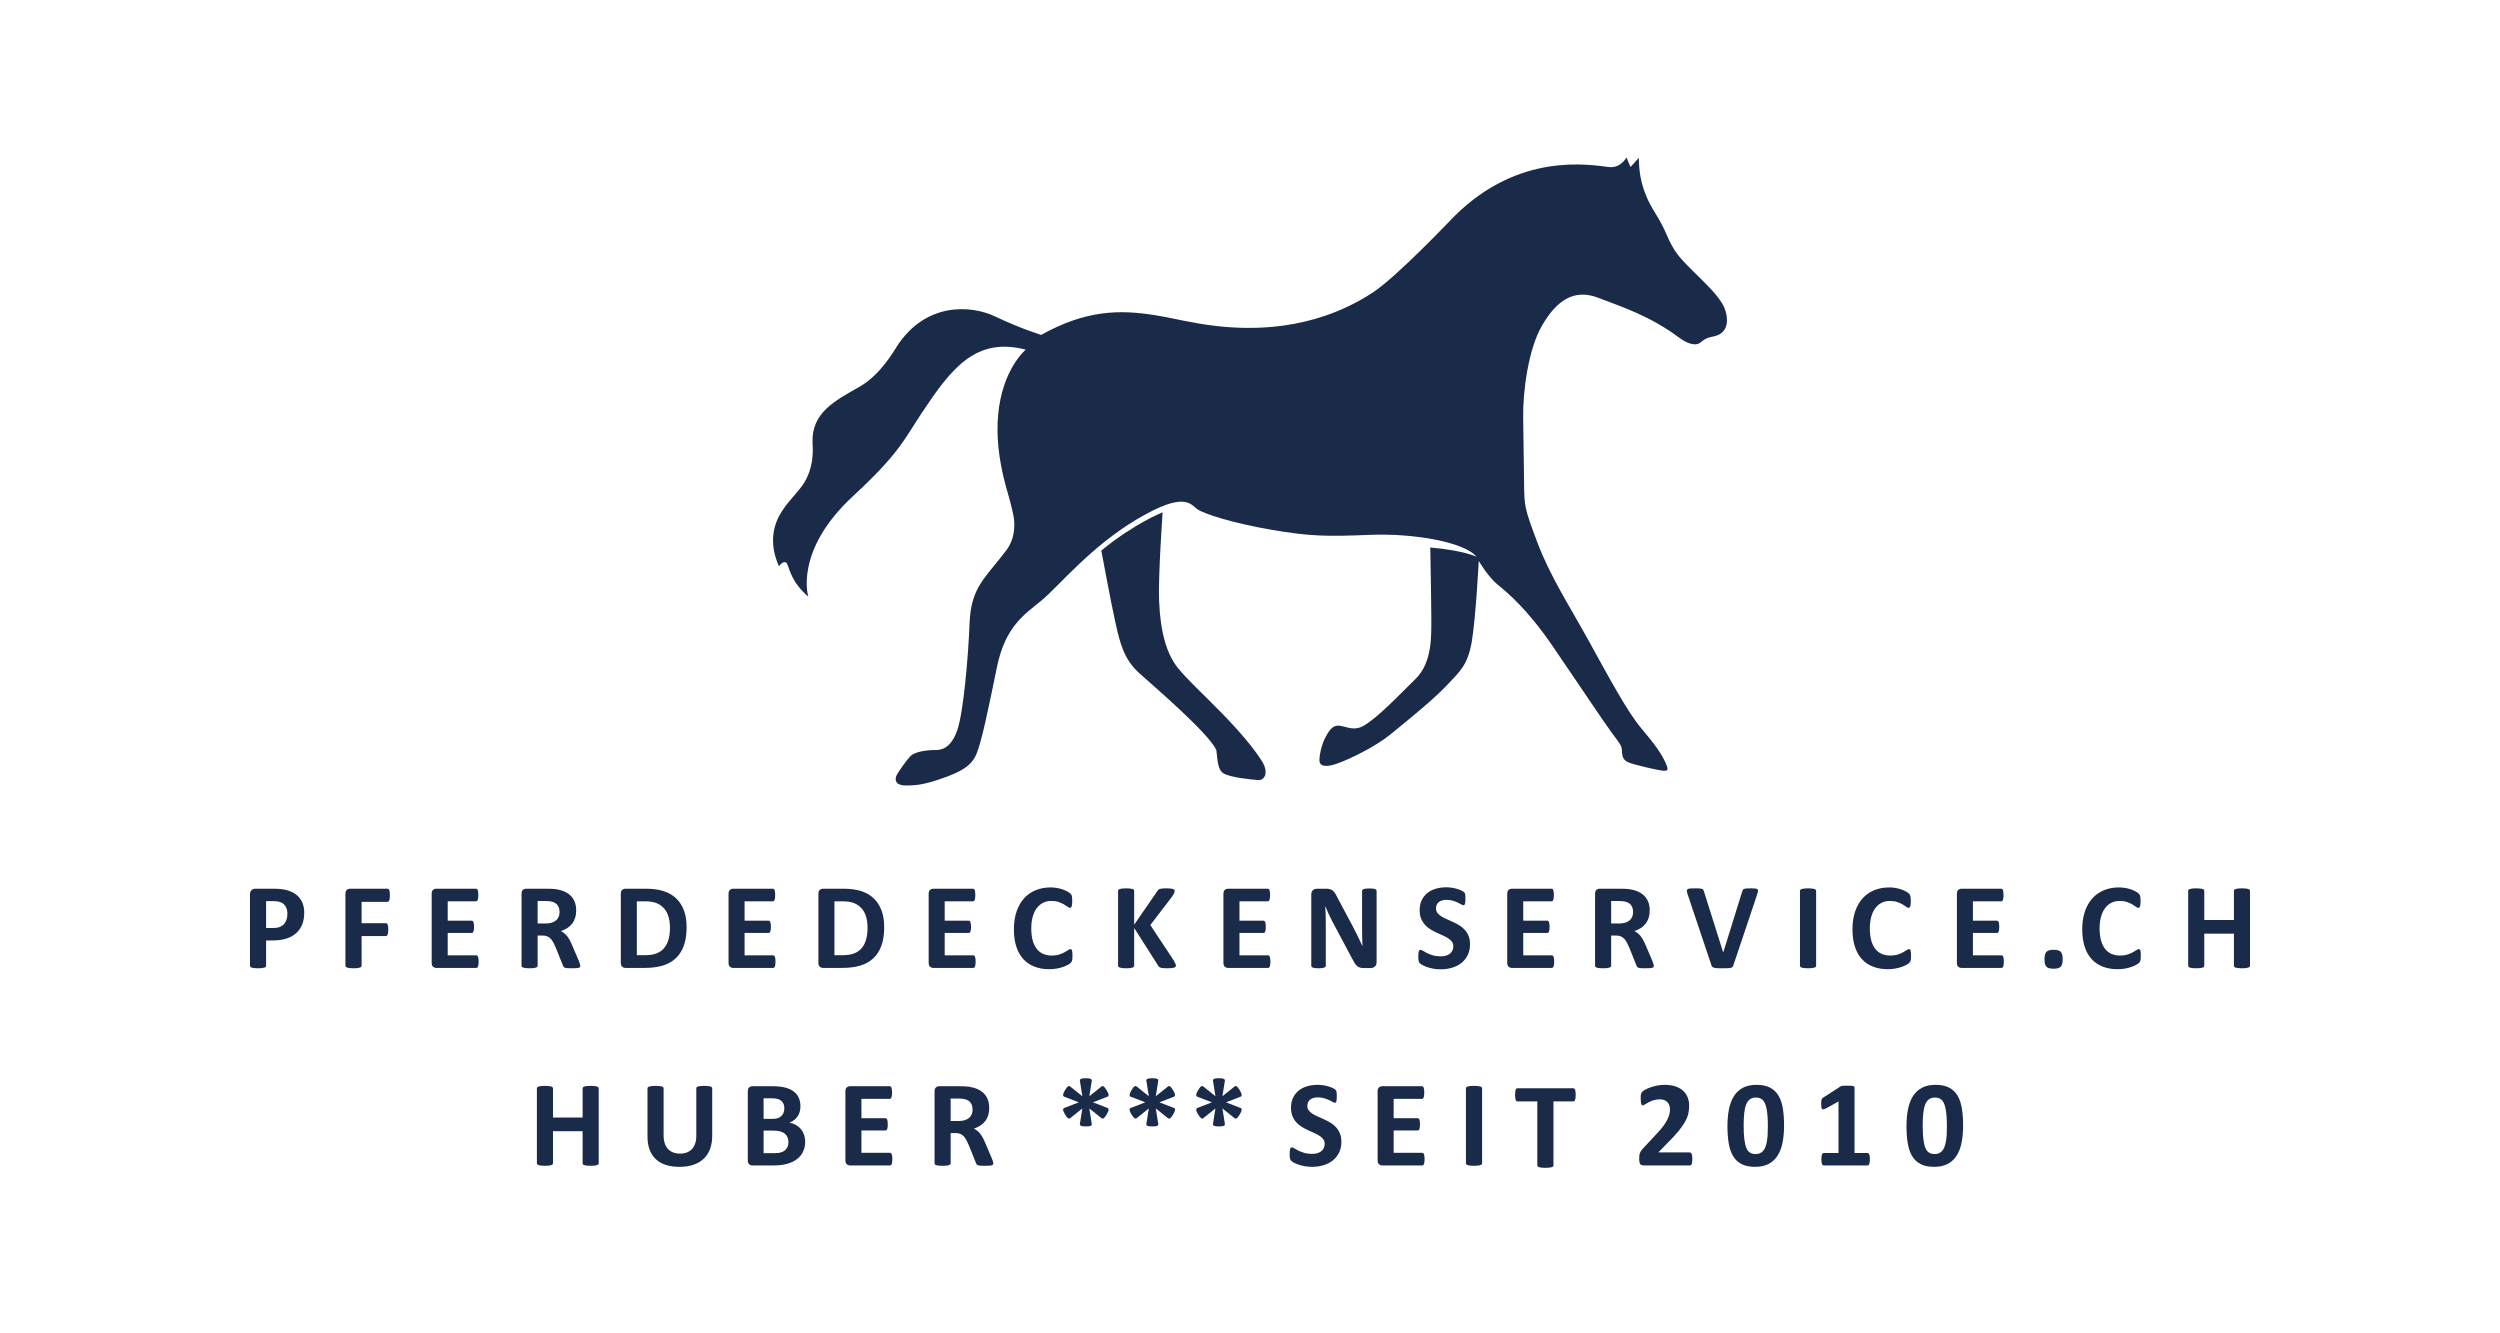
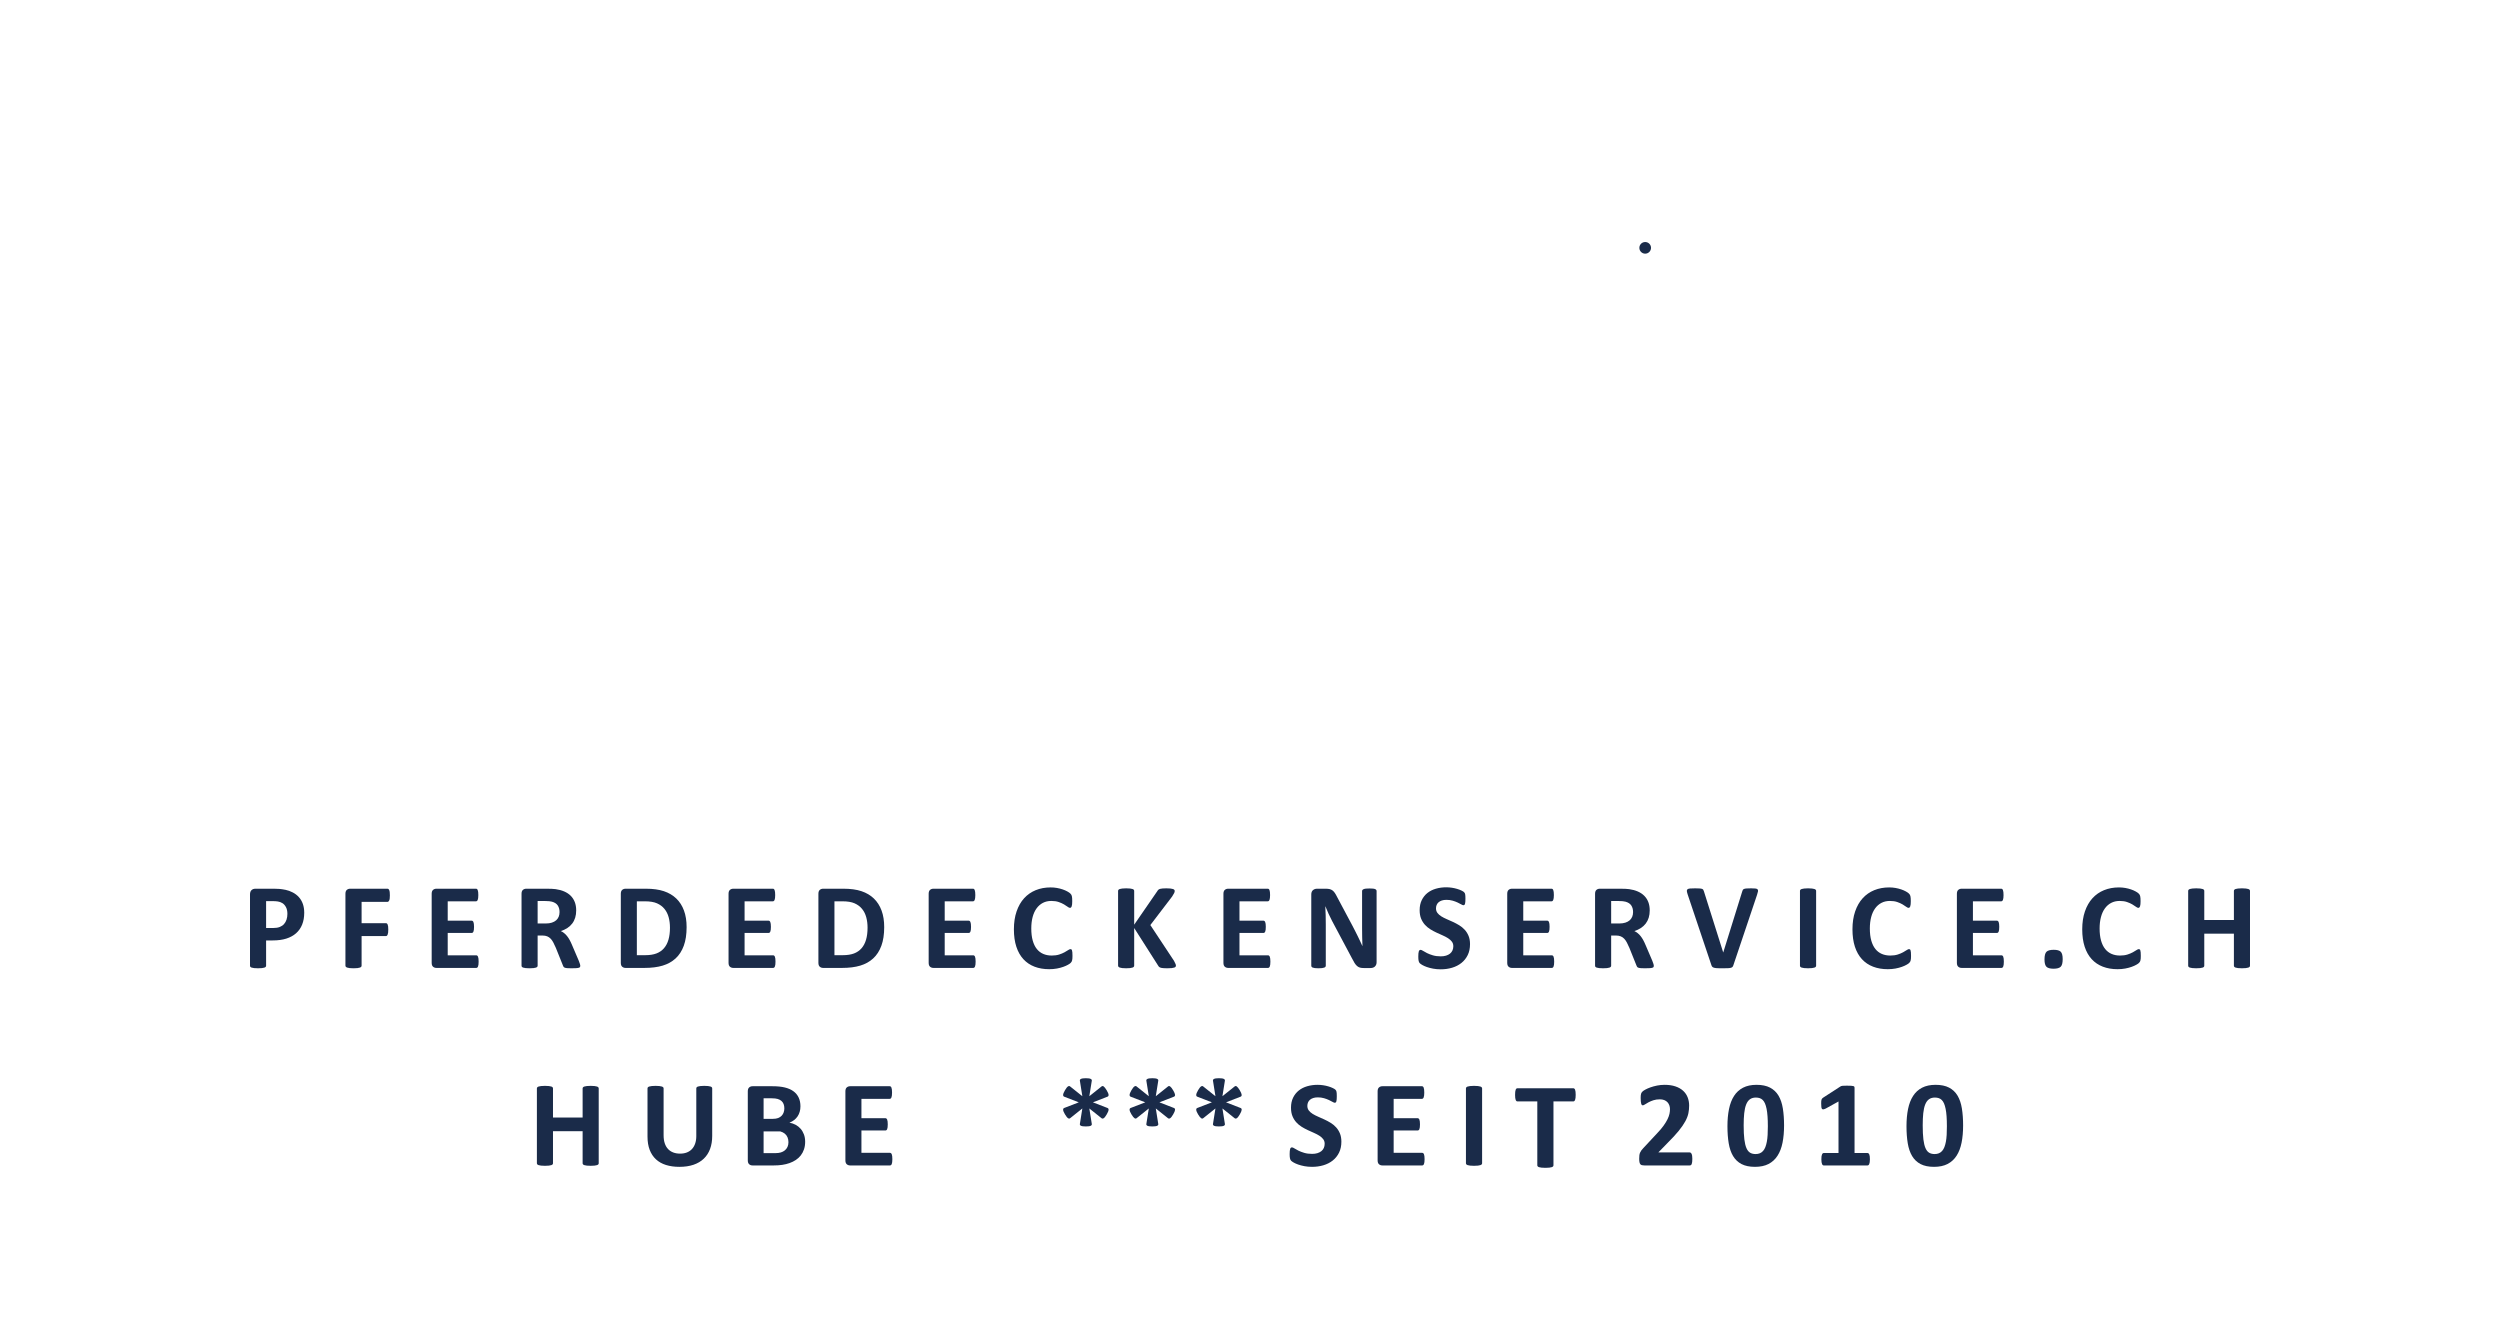
<svg xmlns="http://www.w3.org/2000/svg" width="270" height="144" viewBox="0 0 270 144" fill="none">
-   <path d="M185.952 32.704C184.72 30.75 181.851 28.664 180.809 26.94C179.86 25.372 180.079 25.116 178.693 22.891C177.307 20.666 177.015 18.842 176.99 17.047L176.094 18.04L175.656 17C175.656 17 175.052 18.192 173.768 18.04C171.616 17.784 164.065 16.435 157.134 23.293C156.529 23.892 150.86 29.895 148.233 31.61C145.607 33.324 140.099 36.206 131.351 35.209C128.706 34.907 126.735 34.353 124.596 34.017C120.928 33.442 117.263 33.474 112.448 36.169C112.448 36.169 110.187 35.476 107.524 34.2C104.861 32.923 100.009 32.631 96.909 37.337C96.607 37.794 95.117 40.473 92.859 41.751C90.087 43.319 87.643 44.596 87.752 47.806C87.766 48.207 88.044 50.505 86.622 52.475C85.804 53.607 84.475 54.723 83.843 56.4C83.374 57.642 83.274 59.232 84.127 61.157C84.127 61.157 84.761 60.263 85.053 60.993C85.345 61.722 85.582 62.944 87.296 64.44C87.296 64.44 85.725 59.499 92.13 53.579C97.191 48.9 97.66 47.433 99.599 44.523C102.717 39.84 105.371 36.343 110.782 37.765C110.782 37.765 108.235 39.849 107.796 44.85C107.614 46.915 107.791 49.476 108.654 52.594C108.727 52.856 109.174 54.313 109.439 55.612C109.709 56.943 109.495 58.362 108.691 59.424C106.393 62.461 104.867 63.403 104.715 67.285C104.569 71.006 104.058 76.843 103.402 78.812C103.001 80.014 102.307 81.001 101.103 81.001C99.9 81.001 98.732 81.22 98.295 81.694C97.857 82.169 96.945 83.445 96.799 83.81C96.653 84.175 96.653 84.832 97.839 84.832C99.024 84.832 99.881 84.722 101.797 84.047C103.712 83.372 104.897 82.77 105.463 81.421C106.028 80.071 106.767 76.451 107.67 72.046C108.572 67.641 110.652 66.355 112.485 64.85C114.318 63.346 117.765 59.05 122.854 56.041C127.942 53.032 128.572 54.454 129.283 54.974C129.994 55.494 133.095 56.488 137.326 57.217C141.558 57.947 143.345 57.947 148.015 57.764C152.684 57.582 158.156 58.531 159.469 60.136C159.469 60.136 158.191 59.459 154.47 59.131C154.47 59.131 154.581 64.951 154.581 66.811C154.581 68.672 154.699 71.526 152.894 73.304C151.088 75.083 148.708 77.6 147.203 78.42C145.698 79.241 144.631 77.682 143.701 78.776C142.771 79.87 142.497 81.512 142.497 82.114C142.497 82.716 143.099 82.935 144.412 82.469C145.726 82.004 148.516 80.664 150.158 79.323C151.799 77.983 154.699 75.657 156.177 74.098C157.654 72.538 158.502 71.854 158.94 69.365C159.378 66.875 159.706 60.583 159.706 60.583C159.706 60.583 160.718 62.306 161.73 63.127C162.743 63.948 164.904 65.717 167.676 69.766C170.449 73.815 173.112 77.828 174.024 79.068C174.936 80.308 175.136 80.5 175.164 81.019C175.191 81.539 175.218 82.032 175.793 82.305C176.367 82.579 179.131 83.208 179.623 83.236C180.116 83.263 180.247 83.21 179.897 82.415C179.486 81.485 178.802 80.472 177.27 78.667C175.738 76.861 173.741 73.113 171.58 69.201C169.418 65.288 167.421 62.251 166.026 58.558C164.63 54.864 164.63 54.618 164.603 52.293C164.576 49.967 164.539 47.733 164.503 45.07C164.466 42.407 165.014 37.774 166.546 35.148C168.078 32.522 169.938 31.135 172.601 32.157C175.264 33.178 178.219 34.127 181.392 36.498C181.668 36.704 182.76 37.464 183.508 37.081C183.859 36.901 184.037 36.516 184.985 36.352C185.602 36.245 186.317 35.914 186.481 34.984C186.574 34.458 186.481 33.543 185.952 32.704Z" fill="#1A2B49" />
-   <path d="M131.828 76.889C129.879 74.892 128.199 73.379 127.204 72.128C126.028 70.651 125.316 68.38 125.179 64.824C125.079 62.223 125.562 55.33 125.562 55.33C125.562 55.33 122.498 56.534 118.942 59.461C118.942 59.461 120.02 65.279 120.474 67.286C120.994 69.584 121.404 71.225 123.073 72.73C124.742 74.235 130.35 79.023 131.335 80.938C131.471 81.201 131.363 82.99 132.074 83.482C132.785 83.975 135.193 84.194 135.877 84.248C136.561 84.303 137.108 83.455 136.232 82.114C135.357 80.774 134.08 79.196 131.828 76.889Z" fill="#1A2B49" />
  <path d="M177.681 27.396C178.028 27.396 178.31 27.114 178.31 26.767C178.31 26.419 178.028 26.138 177.681 26.138C177.333 26.138 177.051 26.419 177.051 26.767C177.051 27.114 177.333 27.396 177.681 27.396Z" fill="#1A2B49" />
  <path d="M32.857 98.578C32.857 99.059 32.782 99.484 32.632 99.854C32.483 100.224 32.264 100.536 31.978 100.79C31.692 101.043 31.34 101.236 30.924 101.368C30.507 101.5 30.017 101.567 29.453 101.567H28.739V104.297C28.739 104.341 28.724 104.381 28.696 104.416C28.667 104.451 28.62 104.48 28.554 104.502C28.487 104.524 28.399 104.541 28.289 104.555C28.179 104.568 28.038 104.575 27.866 104.575C27.698 104.575 27.559 104.568 27.446 104.555C27.334 104.541 27.245 104.524 27.178 104.502C27.112 104.48 27.066 104.451 27.04 104.416C27.013 104.381 27 104.341 27 104.297V96.602C27 96.395 27.054 96.239 27.162 96.136C27.27 96.032 27.412 95.981 27.588 95.981H29.605C29.807 95.981 30 95.988 30.183 96.004C30.366 96.019 30.585 96.052 30.841 96.103C31.096 96.154 31.355 96.247 31.618 96.384C31.88 96.52 32.103 96.693 32.289 96.903C32.474 97.112 32.615 97.357 32.712 97.636C32.809 97.916 32.857 98.23 32.857 98.578ZM31.039 98.704C31.039 98.404 30.986 98.158 30.881 97.964C30.775 97.77 30.645 97.627 30.491 97.534C30.336 97.442 30.174 97.383 30.005 97.359C29.835 97.335 29.66 97.322 29.479 97.322H28.739V100.224H29.519C29.796 100.224 30.029 100.187 30.216 100.112C30.403 100.037 30.557 99.933 30.676 99.798C30.795 99.664 30.885 99.503 30.947 99.316C31.008 99.128 31.039 98.925 31.039 98.704Z" fill="#1A2B49" />
  <path d="M42.106 96.695C42.106 96.827 42.1 96.938 42.09 97.028C42.079 97.119 42.061 97.19 42.037 97.243C42.012 97.296 41.985 97.336 41.954 97.362C41.923 97.388 41.888 97.402 41.848 97.402H39.052V99.702H41.676C41.716 99.702 41.751 99.713 41.782 99.736C41.813 99.757 41.84 99.795 41.865 99.848C41.889 99.901 41.907 99.971 41.918 100.059C41.929 100.148 41.934 100.258 41.934 100.39C41.934 100.522 41.929 100.632 41.918 100.72C41.907 100.809 41.889 100.881 41.865 100.938C41.84 100.996 41.813 101.037 41.782 101.061C41.751 101.085 41.716 101.097 41.676 101.097H39.052V104.284C39.052 104.332 39.039 104.374 39.012 104.409C38.986 104.445 38.938 104.474 38.87 104.499C38.802 104.523 38.712 104.541 38.602 104.555C38.492 104.568 38.351 104.575 38.179 104.575C38.012 104.575 37.872 104.568 37.76 104.555C37.647 104.541 37.558 104.523 37.492 104.499C37.426 104.474 37.378 104.445 37.35 104.409C37.321 104.374 37.307 104.332 37.307 104.284V96.529C37.307 96.335 37.356 96.195 37.455 96.109C37.555 96.023 37.677 95.981 37.822 95.981H41.848C41.888 95.981 41.923 95.993 41.954 96.017C41.985 96.041 42.012 96.081 42.037 96.136C42.061 96.191 42.079 96.265 42.09 96.357C42.1 96.45 42.106 96.562 42.106 96.695Z" fill="#1A2B49" />
  <path d="M51.691 103.854C51.691 103.982 51.686 104.089 51.675 104.175C51.664 104.26 51.647 104.33 51.625 104.383C51.603 104.436 51.576 104.474 51.543 104.499C51.51 104.523 51.473 104.535 51.434 104.535H47.136C46.991 104.535 46.869 104.492 46.77 104.406C46.67 104.32 46.621 104.18 46.621 103.986V96.529C46.621 96.335 46.67 96.195 46.77 96.109C46.869 96.023 46.991 95.981 47.136 95.981H51.407C51.447 95.981 51.482 95.992 51.513 96.013C51.544 96.036 51.57 96.074 51.592 96.129C51.614 96.184 51.631 96.255 51.642 96.341C51.653 96.427 51.658 96.536 51.658 96.668C51.658 96.791 51.653 96.896 51.642 96.982C51.631 97.068 51.614 97.137 51.592 97.19C51.57 97.243 51.544 97.282 51.513 97.306C51.482 97.33 51.447 97.342 51.407 97.342H48.353V99.431H50.938C50.977 99.431 51.014 99.443 51.047 99.468C51.08 99.492 51.107 99.529 51.129 99.58C51.151 99.631 51.168 99.699 51.179 99.785C51.19 99.871 51.196 99.976 51.196 100.099C51.196 100.227 51.19 100.333 51.179 100.416C51.168 100.5 51.151 100.567 51.129 100.618C51.107 100.669 51.08 100.705 51.047 100.727C51.014 100.749 50.977 100.76 50.938 100.76H48.353V103.173H51.434C51.473 103.173 51.51 103.185 51.543 103.209C51.576 103.234 51.603 103.272 51.625 103.325C51.647 103.378 51.664 103.447 51.675 103.533C51.686 103.619 51.691 103.726 51.691 103.854Z" fill="#1A2B49" />
  <path d="M62.672 104.31C62.672 104.359 62.663 104.399 62.646 104.432C62.628 104.465 62.586 104.493 62.52 104.515C62.454 104.537 62.357 104.552 62.229 104.561C62.101 104.57 61.927 104.575 61.707 104.575C61.522 104.575 61.374 104.57 61.264 104.561C61.154 104.552 61.067 104.536 61.003 104.512C60.939 104.488 60.894 104.457 60.867 104.419C60.841 104.382 60.819 104.336 60.801 104.284L60.034 102.373C59.942 102.157 59.851 101.966 59.763 101.798C59.675 101.63 59.577 101.491 59.469 101.378C59.361 101.266 59.237 101.181 59.096 101.124C58.955 101.066 58.792 101.038 58.606 101.038H58.064V104.297C58.064 104.341 58.05 104.381 58.021 104.416C57.993 104.451 57.945 104.48 57.879 104.502C57.813 104.524 57.725 104.541 57.615 104.555C57.505 104.568 57.364 104.575 57.192 104.575C57.024 104.575 56.884 104.568 56.772 104.555C56.66 104.541 56.57 104.524 56.504 104.502C56.438 104.48 56.392 104.451 56.365 104.416C56.339 104.381 56.326 104.341 56.326 104.297V96.529C56.326 96.335 56.375 96.195 56.474 96.109C56.574 96.023 56.696 95.981 56.841 95.981H59.056C59.281 95.981 59.466 95.985 59.611 95.994C59.757 96.002 59.889 96.013 60.008 96.027C60.352 96.075 60.661 96.159 60.937 96.278C61.212 96.397 61.446 96.552 61.638 96.744C61.829 96.936 61.976 97.163 62.077 97.425C62.178 97.687 62.229 97.988 62.229 98.327C62.229 98.614 62.193 98.875 62.12 99.111C62.047 99.347 61.94 99.557 61.799 99.742C61.658 99.927 61.484 100.088 61.277 100.224C61.07 100.361 60.834 100.471 60.57 100.555C60.698 100.617 60.818 100.692 60.93 100.78C61.042 100.868 61.148 100.975 61.247 101.101C61.347 101.226 61.44 101.369 61.528 101.53C61.617 101.691 61.702 101.873 61.786 102.076L62.507 103.761C62.573 103.929 62.617 104.051 62.639 104.128C62.661 104.205 62.672 104.266 62.672 104.31ZM60.431 98.506C60.431 98.224 60.367 97.986 60.239 97.792C60.111 97.598 59.902 97.461 59.611 97.382C59.523 97.36 59.423 97.342 59.31 97.329C59.198 97.316 59.043 97.309 58.844 97.309H58.064V99.736H58.95C59.197 99.736 59.413 99.706 59.598 99.646C59.783 99.587 59.937 99.503 60.061 99.395C60.184 99.287 60.277 99.158 60.339 99.008C60.4 98.859 60.431 98.691 60.431 98.506Z" fill="#1A2B49" />
  <path d="M74.154 100.132C74.154 100.917 74.052 101.587 73.847 102.145C73.642 102.703 73.348 103.158 72.965 103.51C72.581 103.863 72.115 104.122 71.566 104.287C71.018 104.452 70.364 104.535 69.606 104.535H67.564C67.418 104.535 67.296 104.492 67.197 104.406C67.097 104.32 67.048 104.18 67.048 103.986V96.529C67.048 96.335 67.097 96.195 67.197 96.109C67.296 96.023 67.418 95.981 67.564 95.981H69.758C70.521 95.981 71.167 96.07 71.699 96.248C72.23 96.427 72.677 96.691 73.041 97.042C73.404 97.392 73.681 97.825 73.87 98.341C74.06 98.856 74.154 99.453 74.154 100.132ZM72.356 100.192C72.356 99.786 72.309 99.409 72.214 99.061C72.119 98.713 71.967 98.411 71.758 98.156C71.549 97.9 71.28 97.701 70.951 97.557C70.623 97.414 70.192 97.342 69.659 97.342H68.78V103.16H69.686C70.162 103.16 70.563 103.098 70.889 102.975C71.215 102.851 71.487 102.665 71.705 102.416C71.923 102.167 72.086 101.857 72.194 101.487C72.302 101.117 72.356 100.685 72.356 100.192Z" fill="#1A2B49" />
  <path d="M83.753 103.854C83.753 103.982 83.748 104.089 83.737 104.175C83.726 104.26 83.709 104.33 83.687 104.383C83.665 104.436 83.638 104.474 83.605 104.499C83.572 104.523 83.535 104.535 83.496 104.535H79.198C79.053 104.535 78.931 104.492 78.832 104.406C78.732 104.32 78.683 104.18 78.683 103.986V96.529C78.683 96.335 78.732 96.195 78.832 96.109C78.931 96.023 79.053 95.981 79.198 95.981H83.469C83.509 95.981 83.544 95.992 83.575 96.013C83.606 96.036 83.632 96.074 83.654 96.129C83.676 96.184 83.693 96.255 83.704 96.341C83.715 96.427 83.72 96.536 83.72 96.668C83.72 96.791 83.715 96.896 83.704 96.982C83.693 97.068 83.676 97.137 83.654 97.19C83.632 97.243 83.606 97.282 83.575 97.306C83.544 97.33 83.509 97.342 83.469 97.342H80.415V99.431H83C83.039 99.431 83.076 99.443 83.109 99.468C83.142 99.492 83.169 99.529 83.192 99.58C83.213 99.631 83.23 99.699 83.241 99.785C83.252 99.871 83.258 99.976 83.258 100.099C83.258 100.227 83.252 100.333 83.241 100.416C83.23 100.5 83.213 100.567 83.192 100.618C83.169 100.669 83.142 100.705 83.109 100.727C83.076 100.749 83.039 100.76 83 100.76H80.415V103.173H83.496C83.535 103.173 83.572 103.185 83.605 103.209C83.638 103.234 83.665 103.272 83.687 103.325C83.709 103.378 83.726 103.447 83.737 103.533C83.748 103.619 83.753 103.726 83.753 103.854Z" fill="#1A2B49" />
  <path d="M95.494 100.132C95.494 100.917 95.392 101.587 95.187 102.145C94.982 102.703 94.688 103.158 94.304 103.51C93.921 103.863 93.455 104.122 92.906 104.287C92.358 104.452 91.704 104.535 90.946 104.535H88.903C88.758 104.535 88.636 104.492 88.537 104.406C88.437 104.32 88.388 104.18 88.388 103.986V96.529C88.388 96.335 88.437 96.195 88.537 96.109C88.636 96.023 88.758 95.981 88.903 95.981H91.098C91.861 95.981 92.507 96.07 93.038 96.248C93.569 96.427 94.017 96.691 94.38 97.042C94.744 97.392 95.02 97.825 95.21 98.341C95.4 98.856 95.494 99.453 95.494 100.132ZM93.696 100.192C93.696 99.786 93.649 99.409 93.554 99.061C93.459 98.713 93.307 98.411 93.098 98.156C92.888 97.9 92.62 97.701 92.291 97.557C91.963 97.414 91.532 97.342 90.999 97.342H90.12V103.16H91.025C91.501 103.16 91.902 103.098 92.229 102.975C92.555 102.851 92.827 102.665 93.045 102.416C93.263 102.167 93.426 101.857 93.534 101.487C93.642 101.117 93.696 100.685 93.696 100.192Z" fill="#1A2B49" />
  <path d="M105.367 103.854C105.367 103.982 105.361 104.089 105.35 104.175C105.339 104.26 105.323 104.33 105.301 104.383C105.279 104.436 105.251 104.474 105.218 104.499C105.185 104.523 105.149 104.535 105.109 104.535H100.812C100.667 104.535 100.544 104.492 100.445 104.406C100.346 104.32 100.296 104.18 100.296 103.986V96.529C100.296 96.335 100.346 96.195 100.445 96.109C100.544 96.023 100.667 95.981 100.812 95.981H105.083C105.122 95.981 105.158 95.992 105.188 96.013C105.219 96.036 105.246 96.074 105.268 96.129C105.29 96.184 105.306 96.255 105.317 96.341C105.328 96.427 105.334 96.536 105.334 96.668C105.334 96.791 105.328 96.896 105.317 96.982C105.306 97.068 105.29 97.137 105.268 97.19C105.246 97.243 105.219 97.282 105.188 97.306C105.158 97.33 105.122 97.342 105.083 97.342H102.028V99.431H104.613C104.653 99.431 104.689 99.443 104.722 99.468C104.755 99.492 104.783 99.529 104.805 99.58C104.827 99.631 104.844 99.699 104.855 99.785C104.865 99.871 104.871 99.976 104.871 100.099C104.871 100.227 104.865 100.333 104.855 100.416C104.844 100.5 104.827 100.567 104.805 100.618C104.783 100.669 104.755 100.705 104.722 100.727C104.689 100.749 104.653 100.76 104.613 100.76H102.028V103.173H105.109C105.149 103.173 105.185 103.185 105.218 103.209C105.251 103.234 105.279 103.272 105.301 103.325C105.323 103.378 105.339 103.447 105.35 103.533C105.361 103.619 105.367 103.726 105.367 103.854Z" fill="#1A2B49" />
  <path d="M115.828 103.238C115.828 103.349 115.825 103.442 115.818 103.519C115.811 103.596 115.801 103.663 115.788 103.718C115.775 103.773 115.757 103.82 115.735 103.86C115.713 103.899 115.678 103.945 115.63 103.995C115.581 104.046 115.488 104.111 115.349 104.19C115.21 104.27 115.04 104.346 114.84 104.418C114.639 104.491 114.41 104.552 114.152 104.6C113.894 104.649 113.616 104.673 113.316 104.673C112.73 104.673 112.201 104.583 111.729 104.402C111.258 104.221 110.857 103.951 110.526 103.592C110.196 103.233 109.942 102.784 109.766 102.247C109.59 101.709 109.501 101.083 109.501 100.369C109.501 99.642 109.598 98.997 109.792 98.432C109.986 97.868 110.257 97.394 110.605 97.011C110.954 96.628 111.371 96.337 111.858 96.138C112.345 95.94 112.882 95.841 113.468 95.841C113.706 95.841 113.935 95.861 114.155 95.9C114.376 95.94 114.58 95.992 114.767 96.056C114.954 96.12 115.123 96.193 115.273 96.277C115.422 96.361 115.527 96.433 115.587 96.492C115.646 96.552 115.687 96.601 115.709 96.641C115.731 96.68 115.749 96.731 115.762 96.793C115.775 96.855 115.785 96.927 115.792 97.011C115.798 97.095 115.801 97.198 115.801 97.322C115.801 97.454 115.797 97.566 115.788 97.659C115.779 97.751 115.764 97.826 115.742 97.884C115.72 97.941 115.693 97.983 115.663 98.009C115.632 98.036 115.597 98.049 115.557 98.049C115.491 98.049 115.407 98.01 115.306 97.933C115.204 97.856 115.073 97.77 114.912 97.675C114.751 97.581 114.56 97.495 114.337 97.418C114.115 97.34 113.849 97.302 113.541 97.302C113.201 97.302 112.898 97.371 112.632 97.51C112.365 97.649 112.138 97.847 111.951 98.105C111.763 98.363 111.621 98.675 111.524 99.04C111.427 99.406 111.379 99.819 111.379 100.277C111.379 100.779 111.431 101.214 111.534 101.582C111.638 101.95 111.785 102.253 111.977 102.491C112.169 102.729 112.4 102.907 112.671 103.023C112.942 103.14 113.248 103.199 113.587 103.199C113.895 103.199 114.162 103.162 114.387 103.09C114.612 103.017 114.804 102.937 114.965 102.848C115.126 102.76 115.258 102.681 115.362 102.61C115.465 102.54 115.546 102.505 115.603 102.505C115.647 102.505 115.683 102.514 115.709 102.531C115.735 102.549 115.757 102.584 115.775 102.637C115.793 102.69 115.806 102.764 115.815 102.858C115.824 102.953 115.828 103.08 115.828 103.238Z" fill="#1A2B49" />
  <path d="M127 104.277C127 104.325 126.988 104.368 126.964 104.405C126.94 104.443 126.893 104.474 126.825 104.498C126.757 104.522 126.663 104.541 126.544 104.554C126.425 104.568 126.275 104.574 126.094 104.574C125.808 104.574 125.602 104.563 125.476 104.541C125.351 104.519 125.26 104.486 125.205 104.442C125.15 104.398 125.107 104.345 125.076 104.283L122.492 100.224V104.283C122.492 104.332 122.478 104.374 122.452 104.409C122.426 104.444 122.379 104.474 122.313 104.498C122.247 104.522 122.159 104.541 122.049 104.554C121.938 104.568 121.798 104.574 121.626 104.574C121.458 104.574 121.318 104.568 121.206 104.554C121.093 104.541 121.004 104.522 120.938 104.498C120.872 104.474 120.825 104.444 120.796 104.409C120.767 104.374 120.753 104.332 120.753 104.283V96.225C120.753 96.176 120.767 96.134 120.796 96.099C120.825 96.064 120.872 96.035 120.938 96.013C121.004 95.991 121.093 95.974 121.206 95.96C121.318 95.947 121.458 95.94 121.626 95.94C121.798 95.94 121.938 95.947 122.049 95.96C122.159 95.974 122.247 95.991 122.313 96.013C122.379 96.035 122.426 96.064 122.452 96.099C122.478 96.134 122.492 96.176 122.492 96.225V99.867L124.997 96.231C125.028 96.174 125.065 96.127 125.109 96.089C125.154 96.052 125.211 96.022 125.281 96C125.352 95.978 125.442 95.963 125.552 95.954C125.662 95.945 125.804 95.94 125.976 95.94C126.152 95.94 126.297 95.947 126.412 95.96C126.526 95.974 126.618 95.992 126.686 96.016C126.754 96.041 126.802 96.071 126.828 96.106C126.855 96.141 126.868 96.181 126.868 96.225C126.868 96.3 126.848 96.377 126.808 96.456C126.769 96.535 126.694 96.661 126.584 96.833L124.237 99.907L126.795 103.774C126.892 103.955 126.951 104.075 126.97 104.135C126.99 104.194 127 104.242 127 104.277Z" fill="#1A2B49" />
  <path d="M137.202 103.854C137.202 103.982 137.196 104.089 137.185 104.175C137.174 104.26 137.158 104.33 137.136 104.383C137.114 104.436 137.086 104.474 137.053 104.499C137.02 104.523 136.984 104.535 136.944 104.535H132.647C132.502 104.535 132.379 104.492 132.28 104.406C132.181 104.32 132.131 104.18 132.131 103.986V96.529C132.131 96.335 132.181 96.195 132.28 96.109C132.379 96.023 132.502 95.981 132.647 95.981H136.918C136.957 95.981 136.992 95.992 137.023 96.013C137.054 96.036 137.081 96.074 137.103 96.129C137.125 96.184 137.141 96.255 137.152 96.341C137.163 96.427 137.169 96.536 137.169 96.668C137.169 96.791 137.163 96.896 137.152 96.982C137.141 97.068 137.125 97.137 137.103 97.19C137.081 97.243 137.054 97.282 137.023 97.306C136.992 97.33 136.957 97.342 136.918 97.342H133.863V99.431H136.448C136.488 99.431 136.524 99.443 136.557 99.468C136.59 99.492 136.618 99.529 136.64 99.58C136.662 99.631 136.679 99.699 136.69 99.785C136.7 99.871 136.706 99.976 136.706 100.099C136.706 100.227 136.7 100.333 136.69 100.416C136.679 100.5 136.662 100.567 136.64 100.618C136.618 100.669 136.59 100.705 136.557 100.727C136.524 100.749 136.488 100.76 136.448 100.76H133.863V103.173H136.944C136.984 103.173 137.02 103.185 137.053 103.209C137.086 103.234 137.114 103.272 137.136 103.325C137.158 103.378 137.174 103.447 137.185 103.533C137.196 103.619 137.202 103.726 137.202 103.854Z" fill="#1A2B49" />
  <path d="M148.672 103.927C148.672 104.028 148.654 104.118 148.619 104.198C148.584 104.277 148.536 104.343 148.477 104.396C148.417 104.449 148.347 104.488 148.265 104.512C148.184 104.536 148.101 104.548 148.017 104.548H147.277C147.123 104.548 146.989 104.533 146.877 104.502C146.765 104.471 146.661 104.415 146.566 104.333C146.471 104.252 146.38 104.142 146.292 104.003C146.204 103.864 146.105 103.684 145.995 103.464L143.866 99.464C143.742 99.226 143.617 98.97 143.489 98.694C143.361 98.419 143.247 98.151 143.145 97.891H143.132C143.15 98.208 143.163 98.525 143.172 98.84C143.18 99.155 143.185 99.48 143.185 99.815V104.29C143.185 104.334 143.173 104.374 143.149 104.409C143.124 104.445 143.082 104.474 143.023 104.499C142.963 104.523 142.883 104.542 142.782 104.555C142.68 104.568 142.55 104.575 142.392 104.575C142.237 104.575 142.109 104.568 142.008 104.555C141.907 104.542 141.828 104.523 141.77 104.499C141.713 104.474 141.673 104.445 141.651 104.409C141.629 104.374 141.618 104.334 141.618 104.29V96.602C141.618 96.395 141.679 96.24 141.8 96.136C141.921 96.032 142.07 95.981 142.246 95.981H143.178C143.346 95.981 143.487 95.995 143.601 96.023C143.716 96.052 143.818 96.099 143.909 96.166C143.999 96.232 144.084 96.323 144.163 96.44C144.243 96.557 144.324 96.701 144.408 96.873L146.074 100C146.171 100.189 146.267 100.376 146.361 100.559C146.456 100.741 146.547 100.924 146.636 101.107C146.724 101.29 146.81 101.47 146.894 101.646C146.977 101.822 147.059 101.999 147.138 102.175H147.145C147.132 101.866 147.122 101.545 147.115 101.21C147.109 100.875 147.105 100.555 147.105 100.251V96.238C147.105 96.194 147.118 96.155 147.145 96.119C147.171 96.084 147.215 96.053 147.277 96.027C147.339 96 147.42 95.982 147.522 95.971C147.623 95.96 147.753 95.954 147.912 95.954C148.062 95.954 148.187 95.96 148.289 95.971C148.39 95.982 148.468 96 148.523 96.027C148.578 96.053 148.617 96.084 148.639 96.119C148.661 96.155 148.672 96.194 148.672 96.238V103.927Z" fill="#1A2B49" />
  <path d="M158.762 101.969C158.762 102.419 158.679 102.814 158.511 103.153C158.344 103.492 158.117 103.775 157.83 104.002C157.544 104.229 157.209 104.4 156.825 104.515C156.442 104.629 156.032 104.686 155.596 104.686C155.301 104.686 155.026 104.662 154.773 104.614C154.519 104.565 154.296 104.507 154.102 104.439C153.908 104.37 153.746 104.299 153.616 104.224C153.486 104.149 153.392 104.083 153.335 104.025C153.278 103.968 153.237 103.886 153.213 103.778C153.188 103.67 153.176 103.514 153.176 103.312C153.176 103.175 153.181 103.06 153.19 102.968C153.198 102.875 153.213 102.8 153.233 102.743C153.252 102.686 153.279 102.645 153.312 102.621C153.345 102.597 153.383 102.584 153.427 102.584C153.489 102.584 153.576 102.621 153.689 102.693C153.801 102.766 153.945 102.847 154.122 102.935C154.298 103.023 154.508 103.103 154.753 103.176C154.998 103.249 155.281 103.285 155.602 103.285C155.814 103.285 156.004 103.26 156.171 103.209C156.338 103.158 156.481 103.087 156.597 102.994C156.714 102.902 156.803 102.787 156.865 102.65C156.927 102.514 156.958 102.362 156.958 102.194C156.958 102 156.905 101.834 156.799 101.695C156.693 101.556 156.555 101.433 156.386 101.325C156.216 101.217 156.023 101.116 155.807 101.021C155.591 100.926 155.369 100.826 155.14 100.72C154.911 100.614 154.688 100.494 154.472 100.36C154.256 100.225 154.063 100.065 153.893 99.877C153.724 99.69 153.586 99.468 153.48 99.213C153.375 98.957 153.322 98.651 153.322 98.294C153.322 97.884 153.398 97.524 153.55 97.213C153.702 96.902 153.907 96.644 154.165 96.439C154.422 96.235 154.727 96.082 155.077 95.98C155.427 95.879 155.799 95.828 156.191 95.828C156.393 95.828 156.596 95.844 156.799 95.874C157.002 95.905 157.191 95.947 157.367 96C157.544 96.053 157.7 96.112 157.837 96.178C157.974 96.245 158.064 96.3 158.108 96.344C158.152 96.388 158.182 96.425 158.197 96.456C158.213 96.487 158.226 96.528 158.237 96.578C158.248 96.629 158.255 96.693 158.26 96.77C158.264 96.847 158.267 96.943 158.267 97.058C158.267 97.186 158.263 97.293 158.257 97.382C158.25 97.47 158.239 97.543 158.224 97.6C158.208 97.657 158.186 97.699 158.157 97.725C158.129 97.752 158.09 97.765 158.042 97.765C157.993 97.765 157.916 97.734 157.811 97.673C157.705 97.611 157.575 97.544 157.42 97.471C157.266 97.398 157.088 97.332 156.885 97.272C156.682 97.213 156.46 97.183 156.217 97.183C156.028 97.183 155.862 97.206 155.721 97.253C155.58 97.299 155.462 97.363 155.368 97.444C155.273 97.526 155.203 97.624 155.156 97.739C155.11 97.853 155.087 97.975 155.087 98.102C155.087 98.292 155.138 98.456 155.242 98.595C155.346 98.734 155.484 98.857 155.659 98.965C155.833 99.073 156.03 99.174 156.25 99.269C156.471 99.364 156.695 99.464 156.925 99.57C157.154 99.675 157.378 99.796 157.599 99.93C157.819 100.065 158.015 100.225 158.187 100.413C158.359 100.6 158.498 100.82 158.604 101.074C158.71 101.327 158.762 101.626 158.762 101.969Z" fill="#1A2B49" />
  <path d="M167.851 103.854C167.851 103.982 167.845 104.089 167.834 104.175C167.823 104.26 167.807 104.33 167.785 104.383C167.763 104.436 167.735 104.474 167.702 104.499C167.669 104.523 167.633 104.535 167.593 104.535H163.296C163.151 104.535 163.028 104.492 162.929 104.406C162.83 104.32 162.781 104.18 162.781 103.986V96.529C162.781 96.335 162.83 96.195 162.929 96.109C163.028 96.023 163.151 95.981 163.296 95.981H167.567C167.606 95.981 167.642 95.992 167.673 96.013C167.703 96.036 167.73 96.074 167.752 96.129C167.774 96.184 167.79 96.255 167.801 96.341C167.812 96.427 167.818 96.536 167.818 96.668C167.818 96.791 167.812 96.896 167.801 96.982C167.79 97.068 167.774 97.137 167.752 97.19C167.73 97.243 167.703 97.282 167.673 97.306C167.642 97.33 167.606 97.342 167.567 97.342H164.512V99.431H167.097C167.137 99.431 167.173 99.443 167.207 99.468C167.24 99.492 167.267 99.529 167.289 99.58C167.311 99.631 167.328 99.699 167.339 99.785C167.35 99.871 167.355 99.976 167.355 100.099C167.355 100.227 167.35 100.333 167.339 100.416C167.328 100.5 167.311 100.567 167.289 100.618C167.267 100.669 167.24 100.705 167.207 100.727C167.173 100.749 167.137 100.76 167.097 100.76H164.512V103.173H167.593C167.633 103.173 167.669 103.185 167.702 103.209C167.735 103.234 167.763 103.272 167.785 103.325C167.807 103.378 167.823 103.447 167.834 103.533C167.845 103.619 167.851 103.726 167.851 103.854Z" fill="#1A2B49" />
  <path d="M178.613 104.31C178.613 104.359 178.604 104.399 178.586 104.432C178.569 104.465 178.527 104.493 178.461 104.515C178.395 104.537 178.298 104.552 178.17 104.561C178.042 104.57 177.868 104.575 177.648 104.575C177.463 104.575 177.315 104.57 177.205 104.561C177.095 104.552 177.008 104.536 176.944 104.512C176.88 104.488 176.835 104.457 176.808 104.419C176.782 104.382 176.76 104.336 176.742 104.284L175.975 102.373C175.883 102.157 175.792 101.966 175.704 101.798C175.616 101.63 175.518 101.491 175.41 101.378C175.302 101.266 175.177 101.181 175.036 101.124C174.896 101.066 174.732 101.038 174.547 101.038H174.005V104.297C174.005 104.341 173.991 104.381 173.962 104.416C173.934 104.451 173.886 104.48 173.82 104.502C173.754 104.524 173.666 104.541 173.556 104.555C173.445 104.568 173.305 104.575 173.133 104.575C172.965 104.575 172.825 104.568 172.713 104.555C172.6 104.541 172.511 104.524 172.445 104.502C172.379 104.48 172.333 104.451 172.306 104.416C172.28 104.381 172.267 104.341 172.267 104.297V96.529C172.267 96.335 172.316 96.195 172.415 96.109C172.515 96.023 172.637 95.981 172.782 95.981H174.997C175.222 95.981 175.407 95.985 175.552 95.994C175.698 96.002 175.83 96.013 175.949 96.027C176.293 96.075 176.602 96.159 176.878 96.278C177.153 96.397 177.387 96.552 177.578 96.744C177.77 96.936 177.917 97.163 178.018 97.425C178.119 97.687 178.17 97.988 178.17 98.327C178.17 98.614 178.134 98.875 178.061 99.111C177.988 99.347 177.881 99.557 177.74 99.742C177.599 99.927 177.425 100.088 177.218 100.224C177.011 100.361 176.775 100.471 176.511 100.555C176.638 100.617 176.759 100.692 176.871 100.78C176.984 100.868 177.089 100.975 177.188 101.101C177.288 101.226 177.381 101.369 177.469 101.53C177.557 101.691 177.643 101.873 177.727 102.076L178.448 103.761C178.514 103.929 178.558 104.051 178.58 104.128C178.602 104.205 178.613 104.266 178.613 104.31ZM176.372 98.506C176.372 98.224 176.308 97.986 176.18 97.792C176.052 97.598 175.843 97.461 175.552 97.382C175.464 97.36 175.364 97.342 175.251 97.329C175.139 97.316 174.984 97.309 174.785 97.309H174.005V99.736H174.891C175.138 99.736 175.354 99.706 175.539 99.646C175.724 99.587 175.878 99.503 176.002 99.395C176.125 99.287 176.218 99.158 176.279 99.008C176.341 98.859 176.372 98.691 176.372 98.506Z" fill="#1A2B49" />
  <path d="M187.209 104.23C187.187 104.305 187.158 104.366 187.123 104.412C187.088 104.459 187.031 104.494 186.951 104.518C186.872 104.542 186.764 104.558 186.627 104.564C186.491 104.571 186.312 104.574 186.092 104.574C185.916 104.574 185.765 104.573 185.639 104.571C185.513 104.569 185.407 104.563 185.318 104.554C185.23 104.546 185.159 104.532 185.104 104.515C185.048 104.497 185.002 104.475 184.965 104.449C184.927 104.422 184.899 104.39 184.879 104.353C184.859 104.315 184.84 104.268 184.823 104.211L182.277 96.628C182.225 96.469 182.192 96.344 182.181 96.251C182.17 96.159 182.192 96.089 182.248 96.043C182.303 95.997 182.396 95.968 182.529 95.957C182.661 95.946 182.846 95.94 183.084 95.94C183.287 95.94 183.445 95.945 183.56 95.954C183.674 95.963 183.763 95.978 183.824 96C183.886 96.022 183.929 96.055 183.953 96.099C183.977 96.143 184.001 96.198 184.023 96.264L186.105 102.862H186.112L188.154 96.297C188.172 96.223 188.194 96.162 188.221 96.116C188.247 96.069 188.292 96.033 188.356 96.007C188.42 95.98 188.511 95.963 188.63 95.954C188.749 95.945 188.912 95.94 189.12 95.94C189.322 95.94 189.48 95.947 189.592 95.96C189.705 95.974 189.782 96.006 189.824 96.056C189.865 96.107 189.879 96.178 189.863 96.271C189.848 96.364 189.814 96.487 189.761 96.641L187.209 104.23Z" fill="#1A2B49" />
  <path d="M196.141 104.296C196.141 104.341 196.127 104.38 196.098 104.416C196.069 104.451 196.022 104.479 195.956 104.501C195.89 104.523 195.802 104.541 195.691 104.554C195.581 104.568 195.44 104.574 195.268 104.574C195.101 104.574 194.961 104.568 194.849 104.554C194.736 104.541 194.647 104.523 194.581 104.501C194.515 104.479 194.467 104.451 194.439 104.416C194.41 104.38 194.396 104.341 194.396 104.296V96.218C194.396 96.174 194.41 96.134 194.439 96.099C194.467 96.064 194.516 96.035 194.584 96.013C194.652 95.991 194.742 95.974 194.852 95.96C194.962 95.947 195.101 95.94 195.268 95.94C195.44 95.94 195.581 95.947 195.691 95.96C195.802 95.974 195.89 95.991 195.956 96.013C196.022 96.035 196.069 96.064 196.098 96.099C196.127 96.134 196.141 96.174 196.141 96.218V104.296Z" fill="#1A2B49" />
  <path d="M206.392 103.238C206.392 103.349 206.389 103.442 206.382 103.519C206.376 103.596 206.366 103.663 206.352 103.718C206.339 103.773 206.322 103.82 206.3 103.86C206.277 103.899 206.242 103.945 206.194 103.995C206.145 104.046 206.052 104.111 205.913 104.19C205.774 104.27 205.604 104.346 205.404 104.418C205.203 104.491 204.974 104.552 204.716 104.6C204.458 104.649 204.18 104.673 203.88 104.673C203.294 104.673 202.765 104.583 202.294 104.402C201.822 104.221 201.421 103.951 201.09 103.592C200.76 103.233 200.506 102.784 200.33 102.247C200.154 101.709 200.066 101.083 200.066 100.369C200.066 99.642 200.163 98.997 200.357 98.432C200.55 97.868 200.821 97.394 201.17 97.011C201.518 96.628 201.935 96.337 202.422 96.138C202.909 95.94 203.446 95.841 204.032 95.841C204.27 95.841 204.499 95.861 204.72 95.9C204.94 95.94 205.144 95.992 205.331 96.056C205.518 96.12 205.687 96.193 205.837 96.277C205.987 96.361 206.091 96.433 206.151 96.492C206.21 96.552 206.251 96.601 206.273 96.641C206.295 96.68 206.313 96.731 206.326 96.793C206.339 96.855 206.349 96.927 206.356 97.011C206.362 97.095 206.366 97.198 206.366 97.322C206.366 97.454 206.361 97.566 206.352 97.659C206.344 97.751 206.328 97.826 206.306 97.884C206.284 97.941 206.258 97.983 206.227 98.009C206.196 98.036 206.161 98.049 206.121 98.049C206.055 98.049 205.971 98.01 205.87 97.933C205.768 97.856 205.637 97.77 205.477 97.675C205.316 97.581 205.124 97.495 204.902 97.418C204.679 97.34 204.413 97.302 204.105 97.302C203.765 97.302 203.463 97.371 203.196 97.51C202.929 97.649 202.702 97.847 202.515 98.105C202.328 98.363 202.185 98.675 202.089 99.04C201.992 99.406 201.943 99.819 201.943 100.277C201.943 100.779 201.995 101.214 202.098 101.582C202.202 101.95 202.35 102.253 202.541 102.491C202.733 102.729 202.965 102.907 203.235 103.023C203.507 103.14 203.812 103.199 204.151 103.199C204.46 103.199 204.726 103.162 204.951 103.09C205.176 103.017 205.369 102.937 205.529 102.848C205.69 102.76 205.823 102.681 205.926 102.61C206.03 102.54 206.11 102.505 206.167 102.505C206.211 102.505 206.247 102.514 206.273 102.531C206.3 102.549 206.322 102.584 206.339 102.637C206.357 102.69 206.37 102.764 206.379 102.858C206.388 102.953 206.392 103.08 206.392 103.238Z" fill="#1A2B49" />
  <path d="M216.415 103.854C216.415 103.982 216.409 104.089 216.398 104.175C216.387 104.26 216.371 104.33 216.349 104.383C216.327 104.436 216.299 104.474 216.266 104.499C216.233 104.523 216.197 104.535 216.157 104.535H211.86C211.715 104.535 211.592 104.492 211.493 104.406C211.394 104.32 211.344 104.18 211.344 103.986V96.529C211.344 96.335 211.394 96.195 211.493 96.109C211.592 96.023 211.715 95.981 211.86 95.981H216.131C216.17 95.981 216.205 95.992 216.236 96.013C216.267 96.036 216.294 96.074 216.316 96.129C216.338 96.184 216.354 96.255 216.365 96.341C216.376 96.427 216.382 96.536 216.382 96.668C216.382 96.791 216.376 96.896 216.365 96.982C216.354 97.068 216.338 97.137 216.316 97.19C216.294 97.243 216.267 97.282 216.236 97.306C216.205 97.33 216.17 97.342 216.131 97.342H213.076V99.431H215.661C215.701 99.431 215.737 99.443 215.77 99.468C215.803 99.492 215.831 99.529 215.853 99.58C215.875 99.631 215.891 99.699 215.902 99.785C215.913 99.871 215.919 99.976 215.919 100.099C215.919 100.227 215.913 100.333 215.902 100.416C215.891 100.5 215.875 100.567 215.853 100.618C215.831 100.669 215.803 100.705 215.77 100.727C215.737 100.749 215.701 100.76 215.661 100.76H213.076V103.173H216.157C216.197 103.173 216.233 103.185 216.266 103.209C216.299 103.234 216.327 103.272 216.349 103.325C216.371 103.378 216.387 103.447 216.398 103.533C216.409 103.619 216.415 103.726 216.415 103.854Z" fill="#1A2B49" />
  <path d="M222.77 103.583C222.77 103.993 222.698 104.268 222.555 104.409C222.412 104.55 222.155 104.621 221.785 104.621C221.415 104.621 221.159 104.551 221.018 104.412C220.877 104.274 220.806 104.01 220.806 103.623C220.806 103.208 220.878 102.931 221.021 102.79C221.164 102.649 221.423 102.578 221.798 102.578C222.164 102.578 222.417 102.647 222.558 102.786C222.699 102.925 222.77 103.191 222.77 103.583Z" fill="#1A2B49" />
  <path d="M231.207 103.238C231.207 103.349 231.204 103.442 231.198 103.519C231.191 103.596 231.181 103.663 231.168 103.718C231.155 103.773 231.137 103.82 231.115 103.86C231.093 103.899 231.057 103.945 231.009 103.995C230.961 104.046 230.867 104.111 230.728 104.19C230.589 104.27 230.419 104.346 230.219 104.418C230.018 104.491 229.789 104.552 229.531 104.6C229.274 104.649 228.995 104.673 228.695 104.673C228.109 104.673 227.58 104.583 227.109 104.402C226.637 104.221 226.236 103.951 225.905 103.592C225.575 103.233 225.321 102.784 225.145 102.247C224.969 101.709 224.881 101.083 224.881 100.369C224.881 99.642 224.978 98.997 225.172 98.432C225.366 97.868 225.637 97.394 225.985 97.011C226.333 96.628 226.751 96.337 227.238 96.138C227.724 95.94 228.261 95.841 228.847 95.841C229.085 95.841 229.314 95.861 229.535 95.9C229.755 95.94 229.959 95.992 230.146 96.056C230.334 96.12 230.502 96.193 230.652 96.277C230.802 96.361 230.907 96.433 230.966 96.492C231.026 96.552 231.066 96.601 231.088 96.641C231.11 96.68 231.128 96.731 231.141 96.793C231.155 96.855 231.164 96.927 231.171 97.011C231.178 97.095 231.181 97.198 231.181 97.322C231.181 97.454 231.176 97.566 231.168 97.659C231.159 97.751 231.143 97.826 231.122 97.884C231.099 97.941 231.073 97.983 231.042 98.009C231.011 98.036 230.976 98.049 230.936 98.049C230.87 98.049 230.786 98.01 230.685 97.933C230.584 97.856 230.453 97.77 230.292 97.675C230.131 97.581 229.939 97.495 229.717 97.418C229.494 97.34 229.228 97.302 228.92 97.302C228.581 97.302 228.278 97.371 228.011 97.51C227.744 97.649 227.517 97.847 227.33 98.105C227.143 98.363 227.001 98.675 226.904 99.04C226.807 99.406 226.758 99.819 226.758 100.277C226.758 100.779 226.81 101.214 226.914 101.582C227.017 101.95 227.165 102.253 227.357 102.491C227.548 102.729 227.78 102.907 228.051 103.023C228.322 103.14 228.627 103.199 228.966 103.199C229.275 103.199 229.541 103.162 229.766 103.09C229.991 103.017 230.184 102.937 230.345 102.848C230.506 102.76 230.638 102.681 230.741 102.61C230.845 102.54 230.925 102.505 230.983 102.505C231.027 102.505 231.062 102.514 231.088 102.531C231.115 102.549 231.137 102.584 231.155 102.637C231.172 102.69 231.185 102.764 231.194 102.858C231.203 102.953 231.207 103.08 231.207 103.238Z" fill="#1A2B49" />
  <path d="M243 104.296C243 104.341 242.986 104.38 242.957 104.416C242.928 104.451 242.881 104.479 242.815 104.501C242.749 104.523 242.661 104.541 242.55 104.554C242.44 104.568 242.301 104.574 242.134 104.574C241.962 104.574 241.82 104.568 241.708 104.554C241.595 104.541 241.507 104.523 241.443 104.501C241.379 104.479 241.333 104.451 241.304 104.416C241.276 104.38 241.261 104.341 241.261 104.296V100.839H238.062V104.296C238.062 104.341 238.048 104.38 238.022 104.416C237.995 104.451 237.949 104.479 237.883 104.501C237.817 104.523 237.729 104.541 237.619 104.554C237.509 104.568 237.368 104.574 237.196 104.574C237.028 104.574 236.888 104.568 236.776 104.554C236.663 104.541 236.574 104.523 236.508 104.501C236.442 104.479 236.395 104.451 236.366 104.416C236.337 104.38 236.323 104.341 236.323 104.296V96.218C236.323 96.174 236.337 96.134 236.366 96.099C236.395 96.064 236.442 96.035 236.508 96.013C236.574 95.991 236.663 95.974 236.776 95.96C236.888 95.947 237.028 95.94 237.196 95.94C237.368 95.94 237.509 95.947 237.619 95.96C237.729 95.974 237.817 95.991 237.883 96.013C237.949 96.035 237.995 96.064 238.022 96.099C238.048 96.134 238.062 96.174 238.062 96.218V99.358H241.261V96.218C241.261 96.174 241.276 96.134 241.304 96.099C241.333 96.064 241.379 96.035 241.443 96.013C241.507 95.991 241.595 95.974 241.708 95.96C241.82 95.947 241.962 95.94 242.134 95.94C242.301 95.94 242.44 95.947 242.55 95.96C242.661 95.974 242.749 95.991 242.815 96.013C242.881 96.035 242.928 96.064 242.957 96.099C242.986 96.134 243 96.174 243 96.218V104.296Z" fill="#1A2B49" />
  <path d="M64.661 125.629C64.661 125.674 64.647 125.713 64.618 125.749C64.59 125.784 64.542 125.812 64.476 125.834C64.41 125.856 64.322 125.874 64.212 125.887C64.102 125.901 63.963 125.907 63.795 125.907C63.623 125.907 63.481 125.901 63.369 125.887C63.257 125.874 63.168 125.856 63.105 125.834C63.041 125.812 62.994 125.784 62.966 125.749C62.937 125.713 62.923 125.674 62.923 125.629V122.172H59.723V125.629C59.723 125.674 59.71 125.713 59.683 125.749C59.657 125.784 59.611 125.812 59.545 125.834C59.478 125.856 59.39 125.874 59.28 125.887C59.17 125.901 59.029 125.907 58.857 125.907C58.69 125.907 58.55 125.901 58.437 125.887C58.325 125.874 58.236 125.856 58.169 125.834C58.103 125.812 58.056 125.784 58.027 125.749C57.999 125.713 57.984 125.674 57.984 125.629V117.551C57.984 117.507 57.999 117.467 58.027 117.432C58.056 117.397 58.103 117.368 58.169 117.346C58.236 117.324 58.325 117.306 58.437 117.293C58.55 117.28 58.69 117.273 58.857 117.273C59.029 117.273 59.17 117.28 59.28 117.293C59.39 117.306 59.478 117.324 59.545 117.346C59.611 117.368 59.657 117.397 59.683 117.432C59.71 117.467 59.723 117.507 59.723 117.551V120.691H62.923V117.551C62.923 117.507 62.937 117.467 62.966 117.432C62.994 117.397 63.041 117.368 63.105 117.346C63.168 117.324 63.257 117.306 63.369 117.293C63.481 117.28 63.623 117.273 63.795 117.273C63.963 117.273 64.102 117.28 64.212 117.293C64.322 117.306 64.41 117.324 64.476 117.346C64.542 117.368 64.59 117.397 64.618 117.432C64.647 117.467 64.661 117.507 64.661 117.551V125.629Z" fill="#1A2B49" />
  <path d="M76.918 122.681C76.918 123.206 76.841 123.675 76.687 124.089C76.533 124.504 76.306 124.854 76.006 125.14C75.707 125.427 75.336 125.645 74.896 125.795C74.455 125.945 73.948 126.019 73.375 126.019C72.837 126.019 72.355 125.952 71.927 125.818C71.5 125.684 71.138 125.48 70.843 125.206C70.548 124.933 70.322 124.593 70.165 124.185C70.009 123.777 69.931 123.3 69.931 122.754V117.551C69.931 117.507 69.944 117.467 69.971 117.432C69.997 117.397 70.044 117.368 70.113 117.346C70.181 117.324 70.27 117.306 70.38 117.293C70.49 117.28 70.632 117.273 70.803 117.273C70.971 117.273 71.11 117.28 71.22 117.293C71.33 117.306 71.418 117.324 71.484 117.346C71.55 117.368 71.598 117.397 71.627 117.432C71.655 117.467 71.669 117.507 71.669 117.551V122.602C71.669 122.941 71.711 123.235 71.795 123.484C71.879 123.733 71.999 123.939 72.155 124.102C72.312 124.265 72.499 124.388 72.717 124.469C72.936 124.551 73.179 124.592 73.448 124.592C73.721 124.592 73.966 124.55 74.182 124.466C74.397 124.382 74.581 124.26 74.73 124.099C74.88 123.938 74.996 123.74 75.077 123.504C75.159 123.268 75.2 123.001 75.2 122.701V117.551C75.2 117.507 75.213 117.467 75.239 117.432C75.266 117.397 75.312 117.368 75.378 117.346C75.444 117.324 75.534 117.306 75.646 117.293C75.758 117.28 75.898 117.273 76.066 117.273C76.233 117.273 76.371 117.28 76.479 117.293C76.587 117.306 76.674 117.324 76.74 117.346C76.806 117.368 76.852 117.397 76.879 117.432C76.905 117.467 76.918 117.507 76.918 117.551V122.681Z" fill="#1A2B49" />
-   <path d="M86.957 123.303C86.957 123.607 86.915 123.882 86.831 124.129C86.747 124.376 86.632 124.594 86.484 124.784C86.336 124.973 86.16 125.136 85.955 125.273C85.75 125.41 85.524 125.522 85.277 125.61C85.031 125.698 84.767 125.763 84.487 125.805C84.207 125.847 83.896 125.868 83.552 125.868H81.278C81.132 125.868 81.01 125.825 80.911 125.739C80.812 125.653 80.762 125.513 80.762 125.319V117.862C80.762 117.668 80.812 117.528 80.911 117.442C81.01 117.356 81.132 117.313 81.278 117.313H83.426C83.951 117.313 84.395 117.358 84.758 117.446C85.122 117.534 85.428 117.667 85.677 117.846C85.926 118.024 86.117 118.25 86.249 118.523C86.381 118.797 86.448 119.118 86.448 119.488C86.448 119.696 86.421 119.891 86.368 120.073C86.315 120.256 86.238 120.423 86.137 120.573C86.035 120.722 85.911 120.855 85.763 120.969C85.616 121.084 85.447 121.176 85.258 121.247C85.5 121.291 85.724 121.368 85.928 121.478C86.133 121.588 86.312 121.731 86.464 121.905C86.616 122.079 86.736 122.283 86.824 122.516C86.912 122.75 86.957 123.012 86.957 123.303ZM84.709 119.7C84.709 119.528 84.682 119.374 84.63 119.237C84.577 119.101 84.497 118.987 84.391 118.897C84.286 118.806 84.152 118.737 83.992 118.688C83.831 118.64 83.616 118.616 83.347 118.616H82.468V120.837H83.44C83.691 120.837 83.891 120.807 84.041 120.748C84.191 120.688 84.316 120.607 84.415 120.503C84.514 120.4 84.588 120.278 84.636 120.14C84.685 120.001 84.709 119.854 84.709 119.7ZM85.152 123.362C85.152 123.164 85.119 122.987 85.053 122.83C84.987 122.674 84.89 122.543 84.762 122.437C84.634 122.331 84.471 122.25 84.273 122.192C84.074 122.135 83.816 122.106 83.499 122.106H82.468V124.539H83.724C83.966 124.539 84.17 124.514 84.335 124.463C84.501 124.413 84.644 124.337 84.765 124.238C84.886 124.139 84.981 124.016 85.049 123.868C85.118 123.721 85.152 123.552 85.152 123.362Z" fill="#1A2B49" />
+   <path d="M86.957 123.303C86.957 123.607 86.915 123.882 86.831 124.129C86.747 124.376 86.632 124.594 86.484 124.784C86.336 124.973 86.16 125.136 85.955 125.273C85.75 125.41 85.524 125.522 85.277 125.61C85.031 125.698 84.767 125.763 84.487 125.805C84.207 125.847 83.896 125.868 83.552 125.868H81.278C81.132 125.868 81.01 125.825 80.911 125.739C80.812 125.653 80.762 125.513 80.762 125.319V117.862C80.762 117.668 80.812 117.528 80.911 117.442C81.01 117.356 81.132 117.313 81.278 117.313H83.426C83.951 117.313 84.395 117.358 84.758 117.446C85.122 117.534 85.428 117.667 85.677 117.846C85.926 118.024 86.117 118.25 86.249 118.523C86.381 118.797 86.448 119.118 86.448 119.488C86.448 119.696 86.421 119.891 86.368 120.073C86.315 120.256 86.238 120.423 86.137 120.573C86.035 120.722 85.911 120.855 85.763 120.969C85.616 121.084 85.447 121.176 85.258 121.247C85.5 121.291 85.724 121.368 85.928 121.478C86.133 121.588 86.312 121.731 86.464 121.905C86.616 122.079 86.736 122.283 86.824 122.516C86.912 122.75 86.957 123.012 86.957 123.303ZM84.709 119.7C84.709 119.528 84.682 119.374 84.63 119.237C84.577 119.101 84.497 118.987 84.391 118.897C84.286 118.806 84.152 118.737 83.992 118.688C83.831 118.64 83.616 118.616 83.347 118.616H82.468V120.837H83.44C83.691 120.837 83.891 120.807 84.041 120.748C84.191 120.688 84.316 120.607 84.415 120.503C84.514 120.4 84.588 120.278 84.636 120.14C84.685 120.001 84.709 119.854 84.709 119.7ZM85.152 123.362C85.152 123.164 85.119 122.987 85.053 122.83C84.987 122.674 84.89 122.543 84.762 122.437C84.634 122.331 84.471 122.25 84.273 122.192H82.468V124.539H83.724C83.966 124.539 84.17 124.514 84.335 124.463C84.501 124.413 84.644 124.337 84.765 124.238C84.886 124.139 84.981 124.016 85.049 123.868C85.118 123.721 85.152 123.552 85.152 123.362Z" fill="#1A2B49" />
  <path d="M96.374 125.187C96.374 125.315 96.368 125.422 96.357 125.508C96.346 125.593 96.33 125.663 96.308 125.716C96.286 125.769 96.258 125.807 96.225 125.832C96.192 125.856 96.156 125.868 96.116 125.868H91.819C91.673 125.868 91.551 125.825 91.452 125.739C91.353 125.653 91.303 125.513 91.303 125.319V117.862C91.303 117.668 91.353 117.528 91.452 117.442C91.551 117.356 91.673 117.313 91.819 117.313H96.09C96.129 117.313 96.164 117.324 96.195 117.347C96.226 117.369 96.252 117.407 96.275 117.462C96.297 117.517 96.313 117.588 96.324 117.674C96.335 117.76 96.341 117.869 96.341 118.001C96.341 118.124 96.335 118.229 96.324 118.315C96.313 118.401 96.297 118.47 96.275 118.523C96.252 118.576 96.226 118.615 96.195 118.639C96.164 118.663 96.129 118.675 96.09 118.675H93.035V120.764H95.62C95.66 120.764 95.696 120.776 95.729 120.801C95.762 120.825 95.79 120.863 95.812 120.913C95.834 120.964 95.85 121.032 95.861 121.118C95.872 121.204 95.878 121.309 95.878 121.432C95.878 121.56 95.872 121.666 95.861 121.749C95.85 121.833 95.834 121.9 95.812 121.951C95.79 122.002 95.762 122.038 95.729 122.06C95.696 122.082 95.66 122.093 95.62 122.093H93.035V124.506H96.116C96.156 124.506 96.192 124.518 96.225 124.542C96.258 124.567 96.286 124.605 96.308 124.658C96.33 124.711 96.346 124.78 96.357 124.866C96.368 124.952 96.374 125.059 96.374 125.187Z" fill="#1A2B49" />
-   <path d="M107.279 125.643C107.279 125.692 107.27 125.732 107.253 125.765C107.235 125.798 107.193 125.826 107.127 125.848C107.061 125.87 106.964 125.885 106.836 125.894C106.708 125.903 106.534 125.908 106.314 125.908C106.129 125.908 105.981 125.903 105.871 125.894C105.761 125.885 105.674 125.869 105.61 125.845C105.546 125.821 105.501 125.79 105.475 125.752C105.448 125.715 105.426 125.669 105.408 125.617L104.642 123.706C104.549 123.49 104.459 123.299 104.37 123.131C104.282 122.963 104.184 122.824 104.076 122.711C103.968 122.599 103.844 122.514 103.703 122.457C103.562 122.399 103.399 122.371 103.214 122.371H102.672V125.63C102.672 125.674 102.657 125.714 102.629 125.749C102.6 125.784 102.553 125.813 102.486 125.835C102.42 125.857 102.332 125.874 102.222 125.888C102.112 125.901 101.971 125.908 101.799 125.908C101.631 125.908 101.492 125.901 101.379 125.888C101.267 125.874 101.177 125.857 101.111 125.835C101.045 125.813 100.999 125.784 100.973 125.749C100.946 125.714 100.933 125.674 100.933 125.63V117.862C100.933 117.668 100.982 117.528 101.082 117.442C101.181 117.356 101.303 117.313 101.448 117.313H103.663C103.888 117.313 104.073 117.318 104.218 117.327C104.364 117.336 104.496 117.347 104.615 117.36C104.959 117.408 105.268 117.492 105.544 117.611C105.819 117.73 106.053 117.885 106.245 118.077C106.436 118.269 106.583 118.496 106.684 118.758C106.786 119.02 106.836 119.321 106.836 119.66C106.836 119.947 106.8 120.208 106.727 120.444C106.655 120.68 106.548 120.89 106.407 121.075C106.266 121.26 106.092 121.421 105.884 121.558C105.677 121.694 105.441 121.804 105.177 121.888C105.305 121.95 105.425 122.025 105.537 122.113C105.65 122.201 105.756 122.308 105.855 122.434C105.954 122.559 106.047 122.702 106.136 122.863C106.224 123.024 106.31 123.206 106.393 123.409L107.114 125.094C107.18 125.262 107.224 125.384 107.246 125.461C107.268 125.538 107.279 125.599 107.279 125.643ZM105.038 119.839C105.038 119.557 104.974 119.319 104.846 119.125C104.719 118.931 104.509 118.794 104.218 118.715C104.13 118.693 104.03 118.675 103.918 118.662C103.805 118.649 103.65 118.642 103.452 118.642H102.672V121.068H103.557C103.804 121.068 104.02 121.039 104.205 120.979C104.39 120.92 104.545 120.836 104.668 120.728C104.791 120.62 104.884 120.491 104.946 120.341C105.007 120.191 105.038 120.024 105.038 119.839Z" fill="#1A2B49" />
  <path d="M119.604 119.66C119.692 119.691 119.733 119.759 119.726 119.865C119.72 119.971 119.652 120.134 119.525 120.354C119.397 120.575 119.289 120.712 119.201 120.767C119.112 120.823 119.033 120.821 118.963 120.764L117.647 119.713L117.912 121.372C117.934 121.465 117.896 121.535 117.799 121.584C117.702 121.632 117.526 121.656 117.27 121.656C117.015 121.656 116.838 121.632 116.741 121.584C116.644 121.535 116.607 121.465 116.629 121.372L116.893 119.713L115.578 120.764C115.512 120.821 115.435 120.821 115.347 120.764C115.258 120.707 115.148 120.568 115.016 120.348C114.888 120.132 114.822 119.971 114.818 119.865C114.813 119.759 114.853 119.691 114.937 119.66L116.51 119.052L114.937 118.444C114.853 118.413 114.813 118.345 114.818 118.239C114.822 118.133 114.888 117.97 115.016 117.749C115.144 117.529 115.253 117.39 115.343 117.333C115.434 117.276 115.512 117.278 115.578 117.34L116.893 118.391L116.629 116.731C116.607 116.643 116.644 116.574 116.741 116.523C116.838 116.473 117.015 116.447 117.27 116.447C117.526 116.447 117.702 116.473 117.799 116.523C117.896 116.574 117.934 116.643 117.912 116.731L117.647 118.391L118.963 117.34C119.033 117.278 119.111 117.277 119.197 117.336C119.283 117.396 119.392 117.536 119.525 117.756C119.652 117.972 119.72 118.133 119.726 118.239C119.733 118.345 119.692 118.413 119.604 118.444L118.037 119.052L119.604 119.66Z" fill="#1A2B49" />
  <path d="M126.782 119.66C126.871 119.691 126.911 119.759 126.905 119.865C126.898 119.971 126.831 120.134 126.703 120.354C126.575 120.575 126.467 120.712 126.379 120.767C126.291 120.823 126.212 120.821 126.141 120.764L124.826 119.713L125.09 121.372C125.112 121.465 125.075 121.535 124.978 121.584C124.881 121.632 124.704 121.656 124.449 121.656C124.193 121.656 124.017 121.632 123.92 121.584C123.823 121.535 123.785 121.465 123.808 121.372L124.072 119.713L122.756 120.764C122.69 120.821 122.613 120.821 122.525 120.764C122.437 120.707 122.327 120.568 122.194 120.348C122.067 120.132 122 119.971 121.996 119.865C121.992 119.759 122.031 119.691 122.115 119.66L123.689 119.052L122.115 118.444C122.031 118.413 121.992 118.345 121.996 118.239C122 118.133 122.067 117.97 122.194 117.749C122.322 117.529 122.431 117.39 122.522 117.333C122.612 117.276 122.69 117.278 122.756 117.34L124.072 118.391L123.808 116.731C123.785 116.643 123.823 116.574 123.92 116.523C124.017 116.473 124.193 116.447 124.449 116.447C124.704 116.447 124.881 116.473 124.978 116.523C125.075 116.574 125.112 116.643 125.09 116.731L124.826 118.391L126.141 117.34C126.212 117.278 126.29 117.277 126.376 117.336C126.462 117.396 126.571 117.536 126.703 117.756C126.831 117.972 126.898 118.133 126.905 118.239C126.911 118.345 126.871 118.413 126.782 118.444L125.216 119.052L126.782 119.66Z" fill="#1A2B49" />
  <path d="M133.978 119.66C134.067 119.691 134.107 119.759 134.101 119.865C134.094 119.971 134.027 120.134 133.899 120.354C133.771 120.575 133.663 120.712 133.575 120.767C133.487 120.823 133.408 120.821 133.337 120.764L132.022 119.713L132.286 121.372C132.308 121.465 132.271 121.535 132.174 121.584C132.077 121.632 131.9 121.656 131.645 121.656C131.389 121.656 131.213 121.632 131.116 121.584C131.019 121.535 130.981 121.465 131.004 121.372L131.268 119.713L129.952 120.764C129.886 120.821 129.809 120.821 129.721 120.764C129.633 120.707 129.523 120.568 129.39 120.348C129.263 120.132 129.197 119.971 129.192 119.865C129.188 119.759 129.227 119.691 129.311 119.66L130.885 119.052L129.311 118.444C129.227 118.413 129.188 118.345 129.192 118.239C129.197 118.133 129.263 117.97 129.39 117.749C129.518 117.529 129.627 117.39 129.718 117.333C129.808 117.276 129.886 117.278 129.952 117.34L131.268 118.391L131.004 116.731C130.981 116.643 131.019 116.574 131.116 116.523C131.213 116.473 131.389 116.447 131.645 116.447C131.9 116.447 132.077 116.473 132.174 116.523C132.271 116.574 132.308 116.643 132.286 116.731L132.022 118.391L133.337 117.34C133.408 117.278 133.486 117.277 133.572 117.336C133.658 117.396 133.767 117.536 133.899 117.756C134.027 117.972 134.094 118.133 134.101 118.239C134.107 118.345 134.067 118.413 133.978 118.444L132.412 119.052L133.978 119.66Z" fill="#1A2B49" />
  <path d="M144.869 123.302C144.869 123.752 144.785 124.147 144.617 124.486C144.45 124.825 144.223 125.108 143.936 125.335C143.65 125.562 143.315 125.733 142.931 125.848C142.548 125.962 142.138 126.019 141.702 126.019C141.407 126.019 141.132 125.995 140.879 125.947C140.625 125.898 140.402 125.84 140.208 125.772C140.014 125.703 139.852 125.632 139.722 125.557C139.592 125.482 139.498 125.416 139.441 125.358C139.384 125.301 139.343 125.219 139.319 125.111C139.294 125.003 139.282 124.847 139.282 124.645C139.282 124.508 139.287 124.393 139.296 124.301C139.305 124.208 139.319 124.133 139.339 124.076C139.358 124.019 139.385 123.978 139.418 123.954C139.451 123.93 139.49 123.917 139.534 123.917C139.595 123.917 139.682 123.954 139.795 124.026C139.907 124.099 140.052 124.18 140.228 124.268C140.404 124.356 140.614 124.436 140.859 124.509C141.104 124.582 141.387 124.618 141.709 124.618C141.92 124.618 142.11 124.593 142.277 124.542C142.444 124.491 142.587 124.42 142.703 124.327C142.82 124.235 142.909 124.12 142.971 123.983C143.033 123.847 143.064 123.695 143.064 123.527C143.064 123.333 143.011 123.167 142.905 123.028C142.799 122.889 142.662 122.766 142.492 122.658C142.322 122.55 142.129 122.449 141.913 122.354C141.698 122.259 141.475 122.159 141.246 122.053C141.017 121.947 140.794 121.827 140.578 121.693C140.362 121.558 140.169 121.398 140 121.21C139.83 121.023 139.692 120.801 139.586 120.546C139.481 120.29 139.428 119.984 139.428 119.627C139.428 119.217 139.504 118.857 139.656 118.546C139.808 118.235 140.013 117.978 140.271 117.773C140.528 117.568 140.833 117.415 141.183 117.313C141.533 117.212 141.905 117.161 142.297 117.161C142.5 117.161 142.702 117.177 142.905 117.207C143.108 117.238 143.297 117.28 143.474 117.333C143.65 117.386 143.806 117.445 143.943 117.511C144.08 117.578 144.17 117.633 144.214 117.677C144.258 117.721 144.288 117.758 144.303 117.789C144.319 117.82 144.332 117.861 144.343 117.911C144.354 117.962 144.362 118.026 144.366 118.103C144.37 118.18 144.373 118.276 144.373 118.391C144.373 118.519 144.369 118.627 144.363 118.715C144.356 118.803 144.345 118.876 144.33 118.933C144.314 118.99 144.292 119.032 144.264 119.058C144.235 119.085 144.196 119.098 144.148 119.098C144.1 119.098 144.022 119.067 143.917 119.006C143.811 118.944 143.681 118.877 143.526 118.804C143.372 118.731 143.194 118.665 142.991 118.605C142.788 118.546 142.566 118.516 142.323 118.516C142.134 118.516 141.969 118.539 141.828 118.586C141.686 118.632 141.569 118.696 141.474 118.777C141.379 118.859 141.309 118.957 141.262 119.071C141.216 119.186 141.193 119.307 141.193 119.435C141.193 119.625 141.245 119.789 141.348 119.928C141.452 120.066 141.59 120.19 141.765 120.298C141.939 120.406 142.136 120.507 142.357 120.602C142.577 120.697 142.801 120.797 143.031 120.903C143.26 121.008 143.485 121.129 143.705 121.263C143.925 121.398 144.122 121.558 144.293 121.746C144.465 121.933 144.604 122.153 144.71 122.407C144.816 122.66 144.869 122.959 144.869 123.302Z" fill="#1A2B49" />
  <path d="M153.854 125.187C153.854 125.315 153.848 125.422 153.837 125.508C153.826 125.593 153.81 125.663 153.788 125.716C153.766 125.769 153.738 125.807 153.705 125.832C153.672 125.856 153.636 125.868 153.596 125.868H149.299C149.153 125.868 149.031 125.825 148.932 125.739C148.833 125.653 148.783 125.513 148.783 125.319V117.862C148.783 117.668 148.833 117.528 148.932 117.442C149.031 117.356 149.153 117.313 149.299 117.313H153.569C153.609 117.313 153.644 117.324 153.675 117.347C153.706 117.369 153.732 117.407 153.755 117.462C153.777 117.517 153.793 117.588 153.804 117.674C153.815 117.76 153.821 117.869 153.821 118.001C153.821 118.124 153.815 118.229 153.804 118.315C153.793 118.401 153.777 118.47 153.755 118.523C153.732 118.576 153.706 118.615 153.675 118.639C153.644 118.663 153.609 118.675 153.569 118.675H150.515V120.764H153.1C153.14 120.764 153.176 120.776 153.209 120.801C153.242 120.825 153.27 120.863 153.292 120.913C153.314 120.964 153.33 121.032 153.341 121.118C153.352 121.204 153.358 121.309 153.358 121.432C153.358 121.56 153.352 121.666 153.341 121.749C153.33 121.833 153.314 121.9 153.292 121.951C153.27 122.002 153.242 122.038 153.209 122.06C153.176 122.082 153.14 122.093 153.1 122.093H150.515V124.506H153.596C153.636 124.506 153.672 124.518 153.705 124.542C153.738 124.567 153.766 124.605 153.788 124.658C153.81 124.711 153.826 124.78 153.837 124.866C153.848 124.952 153.854 125.059 153.854 125.187Z" fill="#1A2B49" />
  <path d="M160.067 125.629C160.067 125.674 160.053 125.713 160.024 125.749C159.995 125.784 159.948 125.812 159.882 125.834C159.816 125.856 159.728 125.874 159.618 125.887C159.507 125.901 159.366 125.907 159.194 125.907C159.027 125.907 158.887 125.901 158.775 125.887C158.662 125.874 158.573 125.856 158.507 125.834C158.441 125.812 158.393 125.784 158.365 125.749C158.336 125.713 158.322 125.674 158.322 125.629V117.551C158.322 117.507 158.336 117.467 158.365 117.432C158.393 117.397 158.442 117.368 158.51 117.346C158.578 117.324 158.668 117.306 158.778 117.293C158.888 117.28 159.027 117.273 159.194 117.273C159.366 117.273 159.507 117.28 159.618 117.293C159.728 117.306 159.816 117.324 159.882 117.346C159.948 117.368 159.995 117.397 160.024 117.432C160.053 117.467 160.067 117.507 160.067 117.551V125.629Z" fill="#1A2B49" />
  <path d="M170.174 118.246C170.174 118.374 170.168 118.483 170.157 118.573C170.146 118.664 170.129 118.737 170.107 118.791C170.085 118.847 170.058 118.887 170.025 118.914C169.992 118.94 169.955 118.954 169.916 118.954H167.774V125.849C167.774 125.893 167.76 125.932 167.731 125.968C167.702 126.003 167.655 126.031 167.589 126.054C167.523 126.076 167.433 126.093 167.321 126.106C167.209 126.12 167.069 126.126 166.901 126.126C166.734 126.126 166.594 126.12 166.482 126.106C166.369 126.093 166.28 126.076 166.214 126.054C166.148 126.031 166.1 126.003 166.072 125.968C166.043 125.932 166.029 125.893 166.029 125.849V118.954H163.887C163.843 118.954 163.805 118.94 163.774 118.914C163.743 118.887 163.717 118.847 163.695 118.791C163.673 118.737 163.656 118.664 163.645 118.573C163.634 118.483 163.629 118.374 163.629 118.246C163.629 118.114 163.634 118.002 163.645 117.909C163.656 117.816 163.673 117.743 163.695 117.688C163.717 117.633 163.743 117.593 163.774 117.569C163.805 117.544 163.843 117.532 163.887 117.532H169.916C169.955 117.532 169.992 117.544 170.025 117.569C170.058 117.593 170.085 117.633 170.107 117.688C170.129 117.743 170.146 117.816 170.157 117.909C170.168 118.002 170.174 118.114 170.174 118.246Z" fill="#1A2B49" />
  <path d="M182.771 125.16C182.771 125.288 182.766 125.397 182.755 125.487C182.744 125.578 182.727 125.652 182.705 125.709C182.683 125.766 182.654 125.807 182.619 125.831C182.584 125.855 182.544 125.867 182.5 125.867H177.582C177.485 125.867 177.401 125.859 177.331 125.841C177.26 125.823 177.203 125.789 177.159 125.738C177.115 125.688 177.083 125.614 177.063 125.517C177.043 125.42 177.033 125.295 177.033 125.14C177.033 124.995 177.04 124.87 177.053 124.767C177.066 124.663 177.09 124.571 177.126 124.489C177.161 124.408 177.206 124.328 177.261 124.251C177.316 124.174 177.388 124.089 177.476 123.997L178.957 122.41C179.252 122.102 179.49 121.821 179.671 121.567C179.852 121.314 179.993 121.082 180.094 120.873C180.195 120.664 180.265 120.471 180.302 120.295C180.339 120.118 180.358 119.951 180.358 119.792C180.358 119.647 180.335 119.509 180.289 119.379C180.243 119.249 180.174 119.136 180.084 119.038C179.994 118.942 179.88 118.866 179.744 118.81C179.607 118.755 179.446 118.728 179.261 118.728C179.001 118.728 178.77 118.761 178.57 118.827C178.37 118.893 178.193 118.967 178.041 119.049C177.889 119.13 177.762 119.205 177.661 119.273C177.56 119.342 177.48 119.376 177.423 119.376C177.384 119.376 177.349 119.362 177.321 119.336C177.292 119.31 177.269 119.265 177.251 119.204C177.233 119.142 177.219 119.06 177.208 118.956C177.197 118.852 177.192 118.726 177.192 118.576C177.192 118.474 177.195 118.39 177.202 118.321C177.208 118.253 177.218 118.194 177.232 118.143C177.244 118.092 177.262 118.048 177.284 118.011C177.306 117.973 177.345 117.928 177.4 117.875C177.455 117.822 177.556 117.755 177.704 117.673C177.852 117.592 178.033 117.513 178.25 117.435C178.465 117.358 178.703 117.293 178.964 117.24C179.223 117.188 179.494 117.161 179.777 117.161C180.222 117.161 180.611 117.217 180.943 117.33C181.276 117.442 181.553 117.598 181.773 117.799C181.993 118 182.158 118.238 182.266 118.513C182.373 118.788 182.427 119.085 182.427 119.402C182.427 119.68 182.401 119.953 182.348 120.222C182.295 120.491 182.185 120.78 182.018 121.091C181.85 121.402 181.614 121.746 181.31 122.122C181.006 122.499 180.603 122.937 180.1 123.435L179.102 124.459H182.474C182.518 124.459 182.559 124.473 182.596 124.499C182.633 124.526 182.666 124.566 182.692 124.621C182.719 124.676 182.738 124.749 182.752 124.839C182.764 124.93 182.771 125.037 182.771 125.16Z" fill="#1A2B49" />
  <path d="M192.679 121.557C192.679 122.24 192.624 122.857 192.514 123.408C192.404 123.959 192.224 124.429 191.975 124.816C191.726 125.204 191.402 125.502 191.004 125.709C190.605 125.916 190.117 126.019 189.539 126.019C188.953 126.019 188.468 125.919 188.085 125.719C187.701 125.518 187.398 125.229 187.173 124.853C186.948 124.476 186.79 124.015 186.7 123.471C186.609 122.927 186.564 122.311 186.564 121.623C186.564 120.945 186.62 120.329 186.733 119.776C186.845 119.223 187.026 118.752 187.275 118.364C187.524 117.976 187.848 117.679 188.247 117.472C188.646 117.265 189.131 117.161 189.704 117.161C190.291 117.161 190.776 117.261 191.162 117.462C191.548 117.663 191.853 117.951 192.078 118.328C192.303 118.705 192.459 119.165 192.547 119.709C192.635 120.254 192.679 120.87 192.679 121.557ZM190.928 121.643C190.928 121.238 190.917 120.88 190.894 120.569C190.872 120.258 190.838 119.988 190.792 119.759C190.746 119.53 190.689 119.336 190.62 119.177C190.552 119.019 190.469 118.892 190.372 118.797C190.275 118.703 190.165 118.635 190.042 118.596C189.918 118.556 189.782 118.536 189.632 118.536C189.372 118.536 189.157 118.599 188.987 118.725C188.818 118.85 188.683 119.038 188.584 119.29C188.485 119.541 188.415 119.854 188.376 120.229C188.336 120.603 188.316 121.039 188.316 121.537C188.316 122.146 188.34 122.649 188.389 123.048C188.438 123.447 188.514 123.764 188.617 124C188.721 124.236 188.854 124.401 189.017 124.496C189.18 124.591 189.376 124.638 189.605 124.638C189.777 124.638 189.929 124.61 190.062 124.555C190.194 124.5 190.309 124.417 190.408 124.307C190.508 124.197 190.591 124.058 190.657 123.891C190.723 123.723 190.776 123.529 190.818 123.309C190.86 123.089 190.889 122.84 190.904 122.562C190.92 122.284 190.928 121.978 190.928 121.643Z" fill="#1A2B49" />
  <path d="M201.95 125.207C201.95 125.33 201.944 125.435 201.93 125.521C201.917 125.607 201.899 125.675 201.874 125.726C201.85 125.776 201.823 125.813 201.792 125.835C201.761 125.857 201.726 125.868 201.686 125.868H196.966C196.93 125.868 196.897 125.857 196.866 125.835C196.836 125.813 196.808 125.776 196.784 125.726C196.76 125.675 196.741 125.607 196.728 125.521C196.714 125.435 196.708 125.33 196.708 125.207C196.708 125.079 196.713 124.972 196.724 124.886C196.735 124.8 196.753 124.731 196.777 124.678C196.801 124.625 196.829 124.586 196.86 124.562C196.891 124.538 196.926 124.526 196.966 124.526H198.559V118.959L197.184 119.72C197.082 119.768 197 119.798 196.936 119.809C196.872 119.82 196.821 119.807 196.784 119.769C196.746 119.732 196.721 119.667 196.708 119.574C196.695 119.482 196.688 119.352 196.688 119.184C196.688 119.078 196.69 118.991 196.695 118.923C196.699 118.855 196.71 118.796 196.728 118.748C196.745 118.7 196.77 118.66 196.8 118.629C196.831 118.598 196.873 118.565 196.926 118.53L198.764 117.34C198.786 117.322 198.813 117.308 198.847 117.297C198.88 117.286 198.923 117.277 198.975 117.27C199.028 117.264 199.098 117.259 199.184 117.257C199.269 117.255 199.381 117.254 199.518 117.254C199.685 117.254 199.82 117.257 199.924 117.264C200.028 117.27 200.106 117.281 200.159 117.297C200.212 117.312 200.247 117.333 200.265 117.36C200.282 117.386 200.291 117.419 200.291 117.459V124.526H201.686C201.726 124.526 201.762 124.538 201.795 124.562C201.828 124.586 201.857 124.625 201.881 124.678C201.905 124.731 201.923 124.8 201.934 124.886C201.945 124.972 201.95 125.079 201.95 125.207Z" fill="#1A2B49" />
  <path d="M212.016 121.557C212.016 122.24 211.961 122.857 211.85 123.408C211.74 123.959 211.561 124.429 211.312 124.816C211.063 125.204 210.739 125.502 210.34 125.709C209.941 125.916 209.453 126.019 208.876 126.019C208.29 126.019 207.805 125.919 207.421 125.719C207.038 125.518 206.734 125.229 206.509 124.853C206.284 124.476 206.127 124.015 206.036 123.471C205.946 122.927 205.901 122.311 205.901 121.623C205.901 120.945 205.957 120.329 206.069 119.776C206.182 119.223 206.362 118.752 206.612 118.364C206.86 117.976 207.184 117.679 207.583 117.472C207.982 117.265 208.468 117.161 209.041 117.161C209.627 117.161 210.113 117.261 210.498 117.462C210.884 117.663 211.19 117.951 211.414 118.328C211.639 118.705 211.795 119.165 211.883 119.709C211.972 120.254 212.016 120.87 212.016 121.557ZM210.264 121.643C210.264 121.238 210.253 120.88 210.231 120.569C210.209 120.258 210.175 119.988 210.128 119.759C210.082 119.53 210.025 119.336 209.957 119.177C209.888 119.019 209.805 118.892 209.708 118.797C209.612 118.703 209.501 118.635 209.378 118.596C209.255 118.556 209.118 118.536 208.968 118.536C208.708 118.536 208.493 118.599 208.324 118.725C208.154 118.85 208.019 119.038 207.92 119.29C207.821 119.541 207.752 119.854 207.712 120.229C207.672 120.603 207.653 121.039 207.653 121.537C207.653 122.146 207.677 122.649 207.725 123.048C207.774 123.447 207.85 123.764 207.953 124C208.057 124.236 208.19 124.401 208.353 124.496C208.516 124.591 208.713 124.638 208.942 124.638C209.114 124.638 209.266 124.61 209.398 124.555C209.53 124.5 209.646 124.417 209.745 124.307C209.844 124.197 209.927 124.058 209.993 123.891C210.059 123.723 210.113 123.529 210.155 123.309C210.197 123.089 210.225 122.84 210.241 122.562C210.256 122.284 210.264 121.978 210.264 121.643Z" fill="#1A2B49" />
</svg>